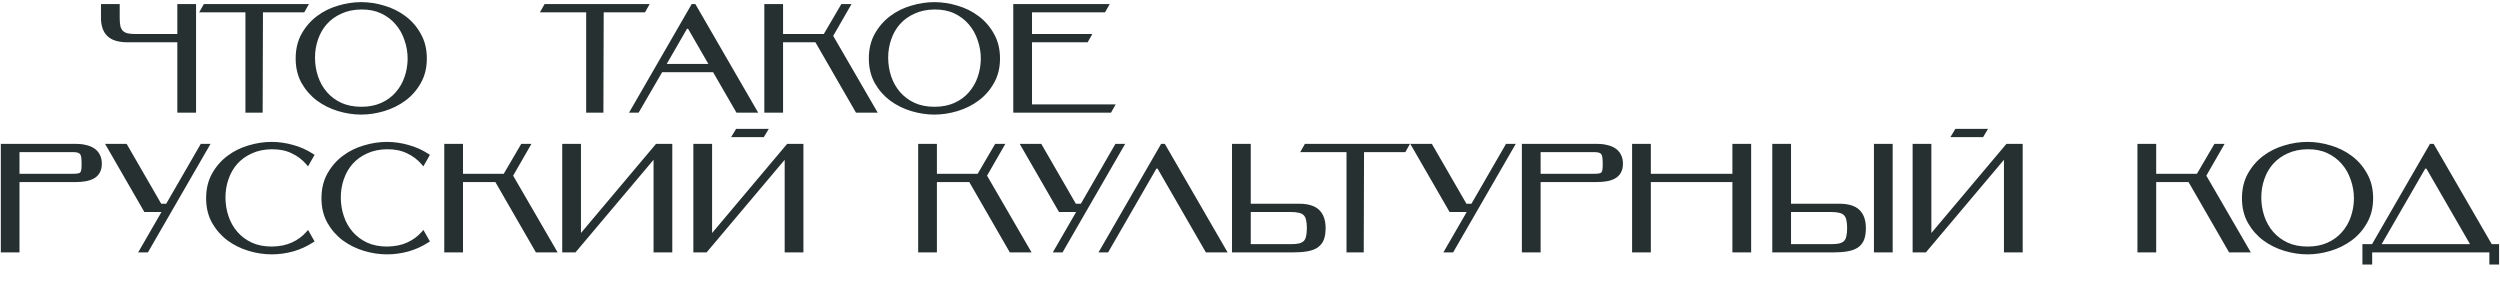
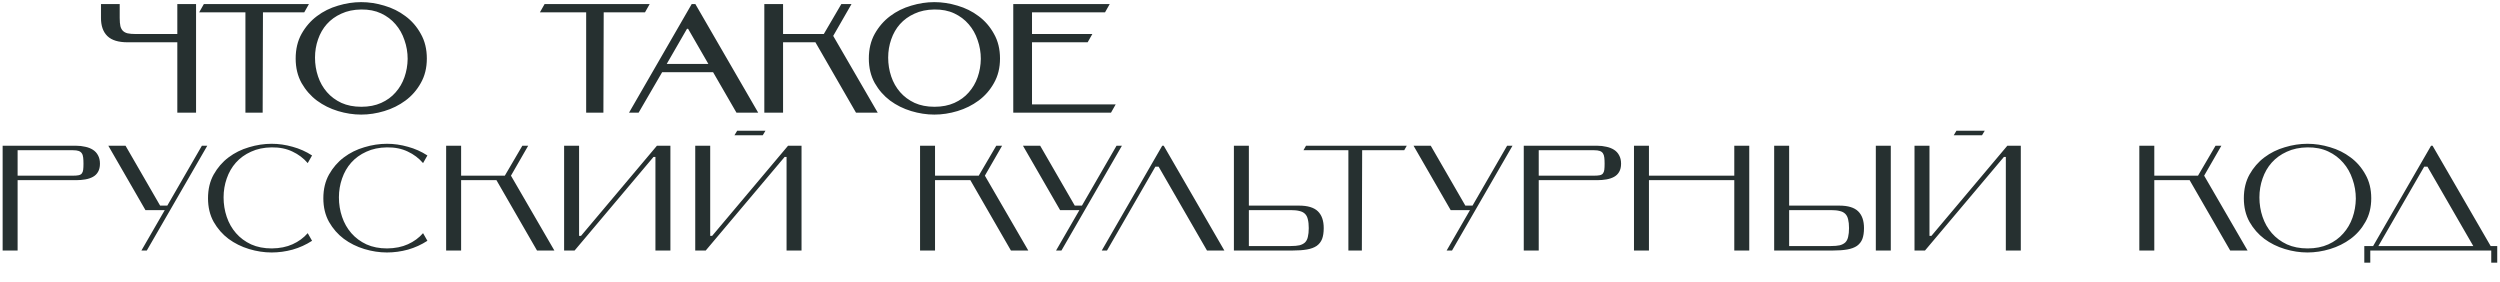
<svg xmlns="http://www.w3.org/2000/svg" width="948" height="107" viewBox="0 0 948 107" fill="none">
  <mask id="path-1-outside-1_1367_23" maskUnits="userSpaceOnUse" x="38" y="0" width="386" height="44" fill="black">
    <rect fill="white" x="38" width="386" height="44" />
    <path d="M48.367 15.318C45.074 15.318 42.69 14.599 41.214 13.161C39.738 11.723 39 9.603 39 6.803V2.261H44.677V6.803C44.677 8.127 44.772 9.225 44.961 10.095C45.188 10.966 45.566 11.666 46.096 12.196C46.626 12.726 47.326 13.104 48.197 13.331C49.067 13.52 50.165 13.615 51.489 13.615H67.953V2.261H73.63V42H67.953V15.318H48.367ZM115.919 2.261L114.954 3.964H99.001L98.888 42H93.779V3.964H76.748L77.713 2.261H115.919ZM112.832 22.187C112.832 18.743 113.551 15.734 114.989 13.161C116.465 10.549 118.339 8.392 120.61 6.689C122.918 4.948 125.511 3.661 128.387 2.829C131.263 1.958 134.121 1.523 136.959 1.523C139.798 1.523 142.655 1.958 145.532 2.829C148.408 3.661 151.001 4.948 153.309 6.689C155.618 8.392 157.491 10.549 158.929 13.161C160.405 15.734 161.143 18.743 161.143 22.187C161.143 25.593 160.405 28.583 158.929 31.157C157.491 33.73 155.618 35.869 153.309 37.572C151.001 39.275 148.408 40.562 145.532 41.432C142.655 42.303 139.798 42.738 136.959 42.738C134.121 42.738 131.263 42.303 128.387 41.432C125.511 40.562 122.918 39.275 120.61 37.572C118.339 35.869 116.465 33.73 114.989 31.157C113.551 28.583 112.832 25.593 112.832 22.187ZM118.736 21.847C118.736 24.42 119.134 26.88 119.928 29.227C120.723 31.573 121.896 33.636 123.448 35.415C125 37.194 126.911 38.613 129.182 39.672C131.453 40.694 134.064 41.205 137.016 41.205C139.968 41.205 142.58 40.694 144.85 39.672C147.121 38.651 149.014 37.269 150.527 35.528C152.079 33.787 153.252 31.781 154.047 29.511C154.842 27.24 155.258 24.855 155.296 22.358C155.296 19.784 154.88 17.324 154.047 14.977C153.252 12.593 152.079 10.511 150.527 8.733C148.976 6.916 147.064 5.478 144.794 4.418C142.523 3.358 139.911 2.848 136.959 2.885C134.007 2.923 131.396 3.472 129.125 4.532C126.854 5.554 124.943 6.935 123.391 8.676C121.877 10.379 120.723 12.385 119.928 14.694C119.134 16.964 118.736 19.349 118.736 21.847ZM245.129 2.261L244.163 3.964H228.211L228.098 42H222.988V3.964H205.957L206.922 2.261H245.129ZM260.092 10.209L251.577 24.969H269.857L261.341 10.209H260.092ZM270.822 26.672H250.669L241.756 42H239.769L262.704 2.261H263.271L286.263 42H279.678L270.822 26.672ZM315.126 13.615L331.589 42H325.004L309.619 15.318H296.222V42H290.545V2.261H296.222V13.615H312.799L319.441 2.261H321.655L315.126 13.615ZM330.177 22.187C330.177 18.743 330.896 15.734 332.335 13.161C333.811 10.549 335.684 8.392 337.955 6.689C340.263 4.948 342.856 3.661 345.732 2.829C348.609 1.958 351.466 1.523 354.305 1.523C357.143 1.523 360 1.958 362.877 2.829C365.753 3.661 368.346 4.948 370.654 6.689C372.963 8.392 374.836 10.549 376.275 13.161C377.751 15.734 378.489 18.743 378.489 22.187C378.489 25.593 377.751 28.583 376.275 31.157C374.836 33.73 372.963 35.869 370.654 37.572C368.346 39.275 365.753 40.562 362.877 41.432C360 42.303 357.143 42.738 354.305 42.738C351.466 42.738 348.609 42.303 345.732 41.432C342.856 40.562 340.263 39.275 337.955 37.572C335.684 35.869 333.811 33.73 332.335 31.157C330.896 28.583 330.177 25.593 330.177 22.187ZM336.081 21.847C336.081 24.42 336.479 26.88 337.274 29.227C338.068 31.573 339.242 33.636 340.793 35.415C342.345 37.194 344.256 38.613 346.527 39.672C348.798 40.694 351.409 41.205 354.361 41.205C357.313 41.205 359.925 40.694 362.196 39.672C364.466 38.651 366.359 37.269 367.873 35.528C369.424 33.787 370.598 31.781 371.392 29.511C372.187 27.24 372.603 24.855 372.641 22.358C372.641 19.784 372.225 17.324 371.392 14.977C370.598 12.593 369.424 10.511 367.873 8.733C366.321 6.916 364.41 5.478 362.139 4.418C359.868 3.358 357.257 2.848 354.305 2.885C351.352 2.923 348.741 3.472 346.47 4.532C344.199 5.554 342.288 6.935 340.736 8.676C339.223 10.379 338.068 12.385 337.274 14.694C336.479 16.964 336.081 19.349 336.081 21.847ZM390.622 13.615H412.989L412.024 15.318H390.622V40.297H421.845L420.88 42H384.945V2.261H419.575L418.609 3.964H390.622V13.615Z" />
  </mask>
  <path d="M48.367 15.318C45.074 15.318 42.69 14.599 41.214 13.161C39.738 11.723 39 9.603 39 6.803V2.261H44.677V6.803C44.677 8.127 44.772 9.225 44.961 10.095C45.188 10.966 45.566 11.666 46.096 12.196C46.626 12.726 47.326 13.104 48.197 13.331C49.067 13.52 50.165 13.615 51.489 13.615H67.953V2.261H73.63V42H67.953V15.318H48.367ZM115.919 2.261L114.954 3.964H99.001L98.888 42H93.779V3.964H76.748L77.713 2.261H115.919ZM112.832 22.187C112.832 18.743 113.551 15.734 114.989 13.161C116.465 10.549 118.339 8.392 120.61 6.689C122.918 4.948 125.511 3.661 128.387 2.829C131.263 1.958 134.121 1.523 136.959 1.523C139.798 1.523 142.655 1.958 145.532 2.829C148.408 3.661 151.001 4.948 153.309 6.689C155.618 8.392 157.491 10.549 158.929 13.161C160.405 15.734 161.143 18.743 161.143 22.187C161.143 25.593 160.405 28.583 158.929 31.157C157.491 33.73 155.618 35.869 153.309 37.572C151.001 39.275 148.408 40.562 145.532 41.432C142.655 42.303 139.798 42.738 136.959 42.738C134.121 42.738 131.263 42.303 128.387 41.432C125.511 40.562 122.918 39.275 120.61 37.572C118.339 35.869 116.465 33.73 114.989 31.157C113.551 28.583 112.832 25.593 112.832 22.187ZM118.736 21.847C118.736 24.42 119.134 26.88 119.928 29.227C120.723 31.573 121.896 33.636 123.448 35.415C125 37.194 126.911 38.613 129.182 39.672C131.453 40.694 134.064 41.205 137.016 41.205C139.968 41.205 142.58 40.694 144.85 39.672C147.121 38.651 149.014 37.269 150.527 35.528C152.079 33.787 153.252 31.781 154.047 29.511C154.842 27.24 155.258 24.855 155.296 22.358C155.296 19.784 154.88 17.324 154.047 14.977C153.252 12.593 152.079 10.511 150.527 8.733C148.976 6.916 147.064 5.478 144.794 4.418C142.523 3.358 139.911 2.848 136.959 2.885C134.007 2.923 131.396 3.472 129.125 4.532C126.854 5.554 124.943 6.935 123.391 8.676C121.877 10.379 120.723 12.385 119.928 14.694C119.134 16.964 118.736 19.349 118.736 21.847ZM245.129 2.261L244.163 3.964H228.211L228.098 42H222.988V3.964H205.957L206.922 2.261H245.129ZM260.092 10.209L251.577 24.969H269.857L261.341 10.209H260.092ZM270.822 26.672H250.669L241.756 42H239.769L262.704 2.261H263.271L286.263 42H279.678L270.822 26.672ZM315.126 13.615L331.589 42H325.004L309.619 15.318H296.222V42H290.545V2.261H296.222V13.615H312.799L319.441 2.261H321.655L315.126 13.615ZM330.177 22.187C330.177 18.743 330.896 15.734 332.335 13.161C333.811 10.549 335.684 8.392 337.955 6.689C340.263 4.948 342.856 3.661 345.732 2.829C348.609 1.958 351.466 1.523 354.305 1.523C357.143 1.523 360 1.958 362.877 2.829C365.753 3.661 368.346 4.948 370.654 6.689C372.963 8.392 374.836 10.549 376.275 13.161C377.751 15.734 378.489 18.743 378.489 22.187C378.489 25.593 377.751 28.583 376.275 31.157C374.836 33.73 372.963 35.869 370.654 37.572C368.346 39.275 365.753 40.562 362.877 41.432C360 42.303 357.143 42.738 354.305 42.738C351.466 42.738 348.609 42.303 345.732 41.432C342.856 40.562 340.263 39.275 337.955 37.572C335.684 35.869 333.811 33.73 332.335 31.157C330.896 28.583 330.177 25.593 330.177 22.187ZM336.081 21.847C336.081 24.42 336.479 26.88 337.274 29.227C338.068 31.573 339.242 33.636 340.793 35.415C342.345 37.194 344.256 38.613 346.527 39.672C348.798 40.694 351.409 41.205 354.361 41.205C357.313 41.205 359.925 40.694 362.196 39.672C364.466 38.651 366.359 37.269 367.873 35.528C369.424 33.787 370.598 31.781 371.392 29.511C372.187 27.24 372.603 24.855 372.641 22.358C372.641 19.784 372.225 17.324 371.392 14.977C370.598 12.593 369.424 10.511 367.873 8.733C366.321 6.916 364.41 5.478 362.139 4.418C359.868 3.358 357.257 2.848 354.305 2.885C351.352 2.923 348.741 3.472 346.47 4.532C344.199 5.554 342.288 6.935 340.736 8.676C339.223 10.379 338.068 12.385 337.274 14.694C336.479 16.964 336.081 19.349 336.081 21.847ZM390.622 13.615H412.989L412.024 15.318H390.622V40.297H421.845L420.88 42H384.945V2.261H419.575L418.609 3.964H390.622V13.615Z" fill="#263030" />
  <path d="M41.214 13.161L41.713 12.649L41.214 13.161ZM39 2.261V1.546H38.285V2.261H39ZM44.677 2.261H45.392V1.546H44.677V2.261ZM44.961 10.095L44.262 10.247L44.265 10.261L44.269 10.276L44.961 10.095ZM46.096 12.196L45.591 12.701L45.591 12.701L46.096 12.196ZM48.197 13.331L48.016 14.023L48.031 14.027L48.045 14.03L48.197 13.331ZM67.953 13.615V14.33H68.668V13.615H67.953ZM67.953 2.261V1.546H67.238V2.261H67.953ZM73.63 2.261H74.345V1.546H73.63V2.261ZM73.63 42V42.715H74.345V42H73.63ZM67.953 42H67.238V42.715H67.953V42ZM67.953 15.318H68.668V14.603H67.953V15.318ZM48.367 15.318V14.603C45.154 14.603 42.995 13.898 41.713 12.649L41.214 13.161L40.715 13.673C42.385 15.3 44.995 16.033 48.367 16.033V15.318ZM41.214 13.161L41.713 12.649C40.419 11.388 39.715 9.482 39.715 6.803H39H38.285C38.285 9.725 39.057 12.057 40.715 13.673L41.214 13.161ZM39 6.803H39.715V2.261H39H38.285V6.803H39ZM39 2.261V2.976H44.677V2.261V1.546H39V2.261ZM44.677 2.261H43.962V6.803H44.677H45.392V2.261H44.677ZM44.677 6.803H43.962C43.962 8.156 44.058 9.309 44.262 10.247L44.961 10.095L45.66 9.943C45.485 9.141 45.392 8.098 45.392 6.803H44.677ZM44.961 10.095L44.269 10.276C44.522 11.245 44.954 12.065 45.591 12.701L46.096 12.196L46.602 11.69C46.178 11.267 45.854 10.687 45.653 9.915L44.961 10.095ZM46.096 12.196L45.591 12.701C46.227 13.338 47.047 13.77 48.016 14.023L48.197 13.331L48.377 12.639C47.605 12.438 47.025 12.114 46.602 11.69L46.096 12.196ZM48.197 13.331L48.045 14.03C48.983 14.234 50.136 14.33 51.489 14.33V13.615V12.9C50.194 12.9 49.151 12.807 48.349 12.632L48.197 13.331ZM51.489 13.615V14.33H67.953V13.615V12.9H51.489V13.615ZM67.953 13.615H68.668V2.261H67.953H67.238V13.615H67.953ZM67.953 2.261V2.976H73.63V2.261V1.546H67.953V2.261ZM73.63 2.261H72.915V42H73.63H74.345V2.261H73.63ZM73.63 42V41.285H67.953V42V42.715H73.63V42ZM67.953 42H68.668V15.318H67.953H67.238V42H67.953ZM67.953 15.318V14.603H48.367V15.318V16.033H67.953V15.318ZM115.919 2.261L116.541 2.613L117.146 1.546H115.919V2.261ZM114.954 3.964V4.679H115.371L115.576 4.317L114.954 3.964ZM99.001 3.964V3.249H98.289L98.287 3.962L99.001 3.964ZM98.888 42V42.715H99.601L99.603 42.002L98.888 42ZM93.779 42H93.064V42.715H93.779V42ZM93.779 3.964H94.494V3.249H93.779V3.964ZM76.748 3.964L76.126 3.612L75.521 4.679H76.748V3.964ZM77.713 2.261V1.546H77.296L77.091 1.908L77.713 2.261ZM115.919 2.261L115.297 1.908L114.332 3.612L114.954 3.964L115.576 4.317L116.541 2.613L115.919 2.261ZM114.954 3.964V3.249H99.001V3.964V4.679H114.954V3.964ZM99.001 3.964L98.287 3.962L98.173 41.998L98.888 42L99.603 42.002L99.716 3.966L99.001 3.964ZM98.888 42V41.285H93.779V42V42.715H98.888V42ZM93.779 42H94.494V3.964H93.779H93.064V42H93.779ZM93.779 3.964V3.249H76.748V3.964V4.679H93.779V3.964ZM76.748 3.964L77.37 4.317L78.335 2.613L77.713 2.261L77.091 1.908L76.126 3.612L76.748 3.964ZM77.713 2.261V2.976H115.919V2.261V1.546H77.713V2.261ZM114.989 13.161L114.367 12.809L114.365 12.812L114.989 13.161ZM120.61 6.689L121.039 7.261L121.04 7.26L120.61 6.689ZM128.387 2.829L128.586 3.516L128.594 3.513L128.387 2.829ZM145.532 2.829L145.325 3.513L145.333 3.515L145.532 2.829ZM153.309 6.689L152.879 7.26L152.885 7.264L153.309 6.689ZM158.929 13.161L158.303 13.506L158.309 13.517L158.929 13.161ZM158.929 31.157L158.309 30.801L158.305 30.808L158.929 31.157ZM153.309 37.572L153.734 38.147L153.734 38.147L153.309 37.572ZM145.532 41.432L145.739 42.117L145.739 42.117L145.532 41.432ZM128.387 41.432L128.594 40.748L128.594 40.748L128.387 41.432ZM120.61 37.572L120.181 38.144L120.185 38.147L120.61 37.572ZM114.989 31.157L114.365 31.506L114.369 31.513L114.989 31.157ZM119.928 29.227L119.251 29.456L119.251 29.456L119.928 29.227ZM123.448 35.415L122.909 35.885L122.909 35.885L123.448 35.415ZM129.182 39.672L128.88 40.32L128.888 40.325L129.182 39.672ZM144.85 39.672L145.144 40.325L145.144 40.325L144.85 39.672ZM150.527 35.528L149.994 35.052L149.988 35.059L150.527 35.528ZM154.047 29.511L153.372 29.274L153.372 29.274L154.047 29.511ZM155.296 22.358L156.011 22.368V22.358H155.296ZM154.047 14.977L153.369 15.204L153.373 15.217L154.047 14.977ZM150.527 8.733L149.984 9.197L149.989 9.203L150.527 8.733ZM144.794 4.418L145.096 3.77L145.096 3.77L144.794 4.418ZM136.959 2.885L136.969 3.6L136.969 3.6L136.959 2.885ZM129.125 4.532L129.419 5.184L129.428 5.18L129.125 4.532ZM123.391 8.676L122.858 8.2L122.857 8.201L123.391 8.676ZM119.928 14.694L120.603 14.93L120.604 14.926L119.928 14.694ZM112.832 22.187H113.547C113.547 18.845 114.244 15.96 115.614 13.51L114.989 13.161L114.365 12.812C112.858 15.509 112.117 18.642 112.117 22.187H112.832ZM114.989 13.161L115.612 13.513C117.042 10.982 118.851 8.902 121.039 7.261L120.61 6.689L120.181 6.117C117.826 7.883 115.889 10.117 114.367 12.809L114.989 13.161ZM120.61 6.689L121.04 7.26C123.277 5.573 125.79 4.325 128.586 3.515L128.387 2.829L128.188 2.142C125.231 2.998 122.56 4.323 120.179 6.118L120.61 6.689ZM128.387 2.829L128.594 3.513C131.407 2.662 134.195 2.238 136.959 2.238V1.523V0.808C134.047 0.808 131.12 1.255 128.18 2.144L128.387 2.829ZM136.959 1.523V2.238C139.724 2.238 142.511 2.662 145.325 3.513L145.532 2.829L145.739 2.144C142.799 1.255 139.872 0.808 136.959 0.808V1.523ZM145.532 2.829L145.333 3.515C148.129 4.325 150.642 5.573 152.879 7.26L153.309 6.689L153.74 6.118C151.359 4.323 148.687 2.998 145.731 2.142L145.532 2.829ZM153.309 6.689L152.885 7.264C155.107 8.904 156.913 10.981 158.303 13.506L158.929 13.161L159.556 12.816C158.07 10.118 156.129 7.88 153.734 6.114L153.309 6.689ZM158.929 13.161L158.309 13.517C159.714 15.966 160.428 18.848 160.428 22.187H161.143H161.858C161.858 18.639 161.097 15.503 159.55 12.805L158.929 13.161ZM161.143 22.187H160.428C160.428 25.487 159.714 28.351 158.309 30.801L158.929 31.157L159.55 31.513C161.096 28.816 161.858 25.7 161.858 22.187H161.143ZM158.929 31.157L158.305 30.808C156.915 33.295 155.109 35.356 152.885 36.997L153.309 37.572L153.734 38.147C156.127 36.382 158.067 34.166 159.554 31.506L158.929 31.157ZM153.309 37.572L152.885 36.996C150.645 38.649 148.127 39.9 145.325 40.748L145.532 41.432L145.739 42.117C148.69 41.224 151.356 39.901 153.734 38.147L153.309 37.572ZM145.532 41.432L145.325 40.748C142.511 41.599 139.724 42.023 136.959 42.023V42.738V43.453C139.872 43.453 142.799 43.006 145.739 42.117L145.532 41.432ZM136.959 42.738V42.023C134.195 42.023 131.407 41.599 128.594 40.748L128.387 41.432L128.18 42.117C131.12 43.006 134.047 43.453 136.959 43.453V42.738ZM128.387 41.432L128.594 40.748C125.792 39.9 123.274 38.649 121.034 36.996L120.61 37.572L120.185 38.147C122.563 39.901 125.229 41.224 128.18 42.117L128.387 41.432ZM120.61 37.572L121.039 37C118.849 35.358 117.04 33.294 115.61 30.801L114.989 31.157L114.369 31.513C115.891 34.167 117.829 36.38 120.181 38.144L120.61 37.572ZM114.989 31.157L115.614 30.808C114.244 28.357 113.547 25.491 113.547 22.187H112.832H112.117C112.117 25.696 112.859 28.81 114.365 31.506L114.989 31.157ZM118.736 21.847H118.021C118.021 24.495 118.43 27.033 119.251 29.456L119.928 29.227L120.606 28.997C119.837 26.728 119.451 24.345 119.451 21.847H118.736ZM119.928 29.227L119.251 29.456C120.074 31.887 121.293 34.032 122.909 35.885L123.448 35.415L123.987 34.945C122.5 33.24 121.372 31.26 120.606 28.997L119.928 29.227ZM123.448 35.415L122.909 35.885C124.531 37.743 126.524 39.221 128.88 40.32L129.182 39.672L129.484 39.025C127.298 38.004 125.469 36.644 123.987 34.945L123.448 35.415ZM129.182 39.672L128.888 40.325C131.267 41.395 133.981 41.92 137.016 41.92V41.205V40.49C134.147 40.49 131.638 39.994 129.475 39.02L129.182 39.672ZM137.016 41.205V41.92C140.051 41.92 142.765 41.395 145.144 40.325L144.85 39.672L144.557 39.02C142.394 39.994 139.886 40.49 137.016 40.49V41.205ZM144.85 39.672L145.144 40.325C147.501 39.264 149.48 37.822 151.067 35.997L150.527 35.528L149.988 35.059C148.547 36.716 146.741 38.038 144.557 39.02L144.85 39.672ZM150.527 35.528L151.061 36.004C152.677 34.191 153.897 32.103 154.722 29.747L154.047 29.511L153.372 29.274C152.607 31.46 151.481 33.384 149.994 35.053L150.527 35.528ZM154.047 29.511L154.722 29.747C155.543 27.401 155.972 24.94 156.011 22.368L155.296 22.358L154.581 22.347C154.544 24.771 154.141 27.079 153.372 29.274L154.047 29.511ZM155.296 22.358H156.011C156.011 19.705 155.582 17.164 154.721 14.738L154.047 14.977L153.373 15.217C154.178 17.484 154.581 19.863 154.581 22.358H155.296ZM154.047 14.977L154.726 14.751C153.903 12.283 152.684 10.117 151.066 8.263L150.527 8.733L149.989 9.203C151.474 10.906 152.602 12.903 153.369 15.204L154.047 14.977ZM150.527 8.733L151.071 8.268C149.45 6.37 147.455 4.871 145.096 3.77L144.794 4.418L144.491 5.066C146.674 6.085 148.502 7.462 149.984 9.197L150.527 8.733ZM144.794 4.418L145.096 3.77C142.712 2.658 139.991 2.131 136.95 2.17L136.959 2.885L136.969 3.6C139.832 3.564 142.334 4.059 144.491 5.066L144.794 4.418ZM136.959 2.885L136.95 2.17C133.915 2.209 131.2 2.774 128.823 3.884L129.125 4.532L129.428 5.18C131.592 4.17 134.1 3.637 136.969 3.6L136.959 2.885ZM129.125 4.532L128.832 3.88C126.476 4.94 124.481 6.379 122.858 8.2L123.391 8.676L123.925 9.152C125.406 7.491 127.233 6.167 129.419 5.184L129.125 4.532ZM123.391 8.676L122.857 8.201C121.276 9.98 120.076 12.069 119.252 14.461L119.928 14.694L120.604 14.926C121.371 12.701 122.479 10.779 123.926 9.151L123.391 8.676ZM119.928 14.694L119.254 14.457C118.431 16.807 118.021 19.271 118.021 21.847H118.736H119.451C119.451 19.426 119.836 17.122 120.603 14.93L119.928 14.694ZM245.129 2.261L245.751 2.613L246.356 1.546H245.129V2.261ZM244.163 3.964V4.679H244.58L244.786 4.317L244.163 3.964ZM228.211 3.964V3.249H227.498L227.496 3.962L228.211 3.964ZM228.098 42V42.715H228.81L228.813 42.002L228.098 42ZM222.988 42H222.273V42.715H222.988V42ZM222.988 3.964H223.703V3.249H222.988V3.964ZM205.957 3.964L205.335 3.612L204.73 4.679H205.957V3.964ZM206.922 2.261V1.546H206.506L206.3 1.908L206.922 2.261ZM245.129 2.261L244.507 1.908L243.541 3.612L244.163 3.964L244.786 4.317L245.751 2.613L245.129 2.261ZM244.163 3.964V3.249H228.211V3.964V4.679H244.163V3.964ZM228.211 3.964L227.496 3.962L227.383 41.998L228.098 42L228.813 42.002L228.926 3.966L228.211 3.964ZM228.098 42V41.285H222.988V42V42.715H228.098V42ZM222.988 42H223.703V3.964H222.988H222.273V42H222.988ZM222.988 3.964V3.249H205.957V3.964V4.679H222.988V3.964ZM205.957 3.964L206.579 4.317L207.544 2.613L206.922 2.261L206.3 1.908L205.335 3.612L205.957 3.964ZM206.922 2.261V2.976H245.129V2.261V1.546H206.922V2.261ZM260.092 10.209V9.494H259.679L259.473 9.851L260.092 10.209ZM251.577 24.969L250.958 24.612L250.339 25.684H251.577V24.969ZM269.857 24.969V25.684H271.095L270.476 24.612L269.857 24.969ZM261.341 10.209L261.961 9.851L261.754 9.494H261.341V10.209ZM270.822 26.672L271.441 26.314L271.235 25.957H270.822V26.672ZM250.669 26.672V25.957H250.257L250.05 26.313L250.669 26.672ZM241.756 42V42.715H242.167L242.374 42.359L241.756 42ZM239.769 42L239.149 41.643L238.53 42.715H239.769V42ZM262.704 2.261V1.546H262.291L262.085 1.904L262.704 2.261ZM263.271 2.261L263.89 1.903L263.684 1.546H263.271V2.261ZM286.263 42V42.715H287.503L286.882 41.642L286.263 42ZM279.678 42L279.059 42.358L279.265 42.715H279.678V42ZM260.092 10.209L259.473 9.851L250.958 24.612L251.577 24.969L252.196 25.326L260.712 10.566L260.092 10.209ZM251.577 24.969V25.684H269.857V24.969V24.254H251.577V24.969ZM269.857 24.969L270.476 24.612L261.961 9.851L261.341 10.209L260.722 10.566L269.237 25.326L269.857 24.969ZM261.341 10.209V9.494H260.092V10.209V10.924H261.341V10.209ZM270.822 26.672V25.957H250.669V26.672V27.387H270.822V26.672ZM250.669 26.672L250.05 26.313L241.138 41.641L241.756 42L242.374 42.359L251.287 27.032L250.669 26.672ZM241.756 42V41.285H239.769V42V42.715H241.756V42ZM239.769 42L240.388 42.357L263.323 2.618L262.704 2.261L262.085 1.904L239.149 41.643L239.769 42ZM262.704 2.261V2.976H263.271V2.261V1.546H262.704V2.261ZM263.271 2.261L262.653 2.619L285.644 42.358L286.263 42L286.882 41.642L263.89 1.903L263.271 2.261ZM286.263 42V41.285H279.678V42V42.715H286.263V42ZM279.678 42L280.297 41.642L271.441 26.314L270.822 26.672L270.203 27.03L279.059 42.358L279.678 42ZM315.126 13.615L314.506 13.259L314.3 13.617L314.508 13.974L315.126 13.615ZM331.589 42V42.715H332.831L332.208 41.641L331.589 42ZM325.004 42L324.385 42.357L324.591 42.715H325.004V42ZM309.619 15.318L310.239 14.961L310.032 14.603H309.619V15.318ZM296.222 15.318V14.603H295.507V15.318H296.222ZM296.222 42V42.715H296.937V42H296.222ZM290.545 42H289.83V42.715H290.545V42ZM290.545 2.261V1.546H289.83V2.261H290.545ZM296.222 2.261H296.937V1.546H296.222V2.261ZM296.222 13.615H295.507V14.33H296.222V13.615ZM312.799 13.615V14.33H313.209L313.416 13.976L312.799 13.615ZM319.441 2.261V1.546H319.031L318.823 1.9L319.441 2.261ZM321.655 2.261L322.274 2.617L322.891 1.546H321.655V2.261ZM315.126 13.615L314.508 13.974L330.971 42.359L331.589 42L332.208 41.641L315.745 13.256L315.126 13.615ZM331.589 42V41.285H325.004V42V42.715H331.589V42ZM325.004 42L325.623 41.643L310.239 14.961L309.619 15.318L309 15.675L324.385 42.357L325.004 42ZM309.619 15.318V14.603H296.222V15.318V16.033H309.619V15.318ZM296.222 15.318H295.507V42H296.222H296.937V15.318H296.222ZM296.222 42V41.285H290.545V42V42.715H296.222V42ZM290.545 42H291.26V2.261H290.545H289.83V42H290.545ZM290.545 2.261V2.976H296.222V2.261V1.546H290.545V2.261ZM296.222 2.261H295.507V13.615H296.222H296.937V2.261H296.222ZM296.222 13.615V14.33H312.799V13.615V12.9H296.222V13.615ZM312.799 13.615L313.416 13.976L320.058 2.622L319.441 2.261L318.823 1.9L312.181 13.254L312.799 13.615ZM319.441 2.261V2.976H321.655V2.261V1.546H319.441V2.261ZM321.655 2.261L321.035 1.905L314.506 13.259L315.126 13.615L315.746 13.971L322.274 2.617L321.655 2.261ZM332.335 13.161L331.712 12.809L331.71 12.812L332.335 13.161ZM337.955 6.689L338.384 7.261L338.385 7.26L337.955 6.689ZM345.732 2.829L345.931 3.516L345.939 3.513L345.732 2.829ZM362.877 2.829L362.67 3.513L362.678 3.515L362.877 2.829ZM370.654 6.689L370.224 7.26L370.23 7.264L370.654 6.689ZM376.275 13.161L375.648 13.506L375.654 13.517L376.275 13.161ZM376.275 31.157L375.654 30.801L375.65 30.808L376.275 31.157ZM370.654 37.572L371.079 38.147L371.079 38.147L370.654 37.572ZM362.877 41.432L363.084 42.117L363.084 42.117L362.877 41.432ZM345.732 41.432L345.939 40.748L345.939 40.748L345.732 41.432ZM337.955 37.572L337.526 38.144L337.53 38.147L337.955 37.572ZM332.335 31.157L331.71 31.506L331.714 31.513L332.335 31.157ZM337.274 29.227L336.596 29.456L336.596 29.456L337.274 29.227ZM340.793 35.415L340.254 35.885L340.254 35.885L340.793 35.415ZM346.527 39.672L346.225 40.32L346.234 40.325L346.527 39.672ZM362.196 39.672L362.489 40.325L362.489 40.325L362.196 39.672ZM367.873 35.528L367.339 35.052L367.333 35.059L367.873 35.528ZM371.392 29.511L370.717 29.274L370.717 29.274L371.392 29.511ZM372.641 22.358L373.356 22.368V22.358H372.641ZM371.392 14.977L370.714 15.204L370.718 15.217L371.392 14.977ZM367.873 8.733L367.329 9.197L367.334 9.203L367.873 8.733ZM362.139 4.418L362.441 3.77L362.441 3.77L362.139 4.418ZM354.305 2.885L354.314 3.6L354.314 3.6L354.305 2.885ZM346.47 4.532L346.764 5.184L346.773 5.18L346.47 4.532ZM340.736 8.676L340.203 8.2L340.202 8.201L340.736 8.676ZM337.274 14.694L337.948 14.93L337.95 14.926L337.274 14.694ZM330.177 22.187H330.892C330.892 18.845 331.589 15.96 332.959 13.51L332.335 13.161L331.71 12.812C330.203 15.509 329.462 18.642 329.462 22.187H330.177ZM332.335 13.161L332.957 13.513C334.387 10.982 336.196 8.902 338.384 7.261L337.955 6.689L337.526 6.117C335.171 7.883 333.234 10.117 331.712 12.809L332.335 13.161ZM337.955 6.689L338.385 7.26C340.622 5.573 343.135 4.325 345.931 3.515L345.732 2.829L345.533 2.142C342.576 2.998 339.905 4.323 337.524 6.118L337.955 6.689ZM345.732 2.829L345.939 3.513C348.752 2.662 351.54 2.238 354.305 2.238V1.523V0.808C351.392 0.808 348.465 1.255 345.525 2.144L345.732 2.829ZM354.305 1.523V2.238C357.069 2.238 359.857 2.662 362.67 3.513L362.877 2.829L363.084 2.144C360.144 1.255 357.217 0.808 354.305 0.808V1.523ZM362.877 2.829L362.678 3.515C365.474 4.325 367.987 5.573 370.224 7.26L370.654 6.689L371.085 6.118C368.704 4.323 366.033 2.998 363.076 2.142L362.877 2.829ZM370.654 6.689L370.23 7.264C372.452 8.904 374.258 10.981 375.648 13.506L376.275 13.161L376.901 12.816C375.415 10.118 373.474 7.88 371.079 6.114L370.654 6.689ZM376.275 13.161L375.654 13.517C377.059 15.966 377.774 18.848 377.774 22.187H378.489H379.204C379.204 18.639 378.442 15.503 376.895 12.805L376.275 13.161ZM378.489 22.187H377.774C377.774 25.487 377.06 28.351 375.654 30.801L376.275 31.157L376.895 31.513C378.442 28.816 379.204 25.7 379.204 22.187H378.489ZM376.275 31.157L375.65 30.808C374.26 33.295 372.454 35.356 370.23 36.997L370.654 37.572L371.079 38.147C373.472 36.382 375.412 34.166 376.899 31.506L376.275 31.157ZM370.654 37.572L370.23 36.996C367.99 38.649 365.472 39.9 362.67 40.748L362.877 41.432L363.084 42.117C366.035 41.224 368.701 39.901 371.079 38.147L370.654 37.572ZM362.877 41.432L362.67 40.748C359.857 41.599 357.069 42.023 354.305 42.023V42.738V43.453C357.217 43.453 360.144 43.006 363.084 42.117L362.877 41.432ZM354.305 42.738V42.023C351.54 42.023 348.752 41.599 345.939 40.748L345.732 41.432L345.525 42.117C348.465 43.006 351.392 43.453 354.305 43.453V42.738ZM345.732 41.432L345.939 40.748C343.137 39.9 340.619 38.649 338.379 36.996L337.955 37.572L337.53 38.147C339.908 39.901 342.574 41.224 345.525 42.117L345.732 41.432ZM337.955 37.572L338.384 37C336.194 35.358 334.385 33.294 332.955 30.801L332.335 31.157L331.714 31.513C333.236 34.167 335.174 36.38 337.526 38.144L337.955 37.572ZM332.335 31.157L332.959 30.808C331.589 28.357 330.892 25.491 330.892 22.187H330.177H329.462C329.462 25.696 330.204 28.81 331.71 31.506L332.335 31.157ZM336.081 21.847H335.366C335.366 24.495 335.776 27.033 336.596 29.456L337.274 29.227L337.951 28.997C337.182 26.728 336.796 24.345 336.796 21.847H336.081ZM337.274 29.227L336.596 29.456C337.42 31.887 338.638 34.032 340.254 35.885L340.793 35.415L341.332 34.945C339.845 33.24 338.717 31.26 337.951 28.997L337.274 29.227ZM340.793 35.415L340.254 35.885C341.876 37.743 343.869 39.221 346.225 40.32L346.527 39.672L346.829 39.025C344.643 38.004 342.814 36.644 341.332 34.945L340.793 35.415ZM346.527 39.672L346.234 40.325C348.612 41.395 351.327 41.92 354.361 41.92V41.205V40.49C351.492 40.49 348.983 39.994 346.82 39.02L346.527 39.672ZM354.361 41.205V41.92C357.396 41.92 360.11 41.395 362.489 40.325L362.196 39.672L361.902 39.02C359.739 39.994 357.231 40.49 354.361 40.49V41.205ZM362.196 39.672L362.489 40.325C364.846 39.264 366.825 37.822 368.412 35.997L367.873 35.528L367.333 35.059C365.892 36.716 364.086 38.038 361.902 39.02L362.196 39.672ZM367.873 35.528L368.406 36.004C370.022 34.191 371.242 32.103 372.067 29.747L371.392 29.511L370.717 29.274C369.953 31.46 368.826 33.384 367.339 35.053L367.873 35.528ZM371.392 29.511L372.067 29.747C372.888 27.401 373.317 24.94 373.356 22.368L372.641 22.358L371.926 22.347C371.89 24.771 371.486 27.079 370.717 29.274L371.392 29.511ZM372.641 22.358H373.356C373.356 19.705 372.927 17.164 372.066 14.738L371.392 14.977L370.718 15.217C371.523 17.484 371.926 19.863 371.926 22.358H372.641ZM371.392 14.977L372.071 14.751C371.248 12.283 370.029 10.117 368.411 8.263L367.873 8.733L367.334 9.203C368.819 10.906 369.947 12.903 370.714 15.204L371.392 14.977ZM367.873 8.733L368.416 8.268C366.795 6.37 364.8 4.871 362.441 3.77L362.139 4.418L361.836 5.066C364.019 6.085 365.847 7.462 367.329 9.197L367.873 8.733ZM362.139 4.418L362.441 3.77C360.057 2.658 357.336 2.131 354.295 2.17L354.305 2.885L354.314 3.6C357.177 3.564 359.679 4.059 361.836 5.066L362.139 4.418ZM354.305 2.885L354.295 2.17C351.26 2.209 348.545 2.774 346.168 3.884L346.47 4.532L346.773 5.18C348.937 4.17 351.445 3.637 354.314 3.6L354.305 2.885ZM346.47 4.532L346.177 3.88C343.821 4.94 341.826 6.379 340.203 8.2L340.736 8.676L341.27 9.152C342.751 7.491 344.578 6.167 346.764 5.184L346.47 4.532ZM340.736 8.676L340.202 8.201C338.621 9.98 337.421 12.069 336.597 14.461L337.274 14.694L337.95 14.926C338.716 12.701 339.824 10.779 341.271 9.151L340.736 8.676ZM337.274 14.694L336.599 14.457C335.776 16.807 335.366 19.271 335.366 21.847H336.081H336.796C336.796 19.426 337.181 17.122 337.948 14.93L337.274 14.694ZM390.622 13.615H389.907V14.33H390.622V13.615ZM412.989 13.615L413.611 13.967L414.216 12.9H412.989V13.615ZM412.024 15.318V16.033H412.441L412.646 15.671L412.024 15.318ZM390.622 15.318V14.603H389.907V15.318H390.622ZM390.622 40.297H389.907V41.012H390.622V40.297ZM421.845 40.297L422.467 40.649L423.072 39.582H421.845V40.297ZM420.88 42V42.715H421.297L421.502 42.352L420.88 42ZM384.945 42H384.23V42.715H384.945V42ZM384.945 2.261V1.546H384.23V2.261H384.945ZM419.575 2.261L420.197 2.613L420.802 1.546H419.575V2.261ZM418.609 3.964V4.679H419.026L419.232 4.317L418.609 3.964ZM390.622 3.964V3.249H389.907V3.964H390.622ZM390.622 13.615V14.33H412.989V13.615V12.9H390.622V13.615ZM412.989 13.615L412.367 13.262L411.402 14.966L412.024 15.318L412.646 15.671L413.611 13.967L412.989 13.615ZM412.024 15.318V14.603H390.622V15.318V16.033H412.024V15.318ZM390.622 15.318H389.907V40.297H390.622H391.337V15.318H390.622ZM390.622 40.297V41.012H421.845V40.297V39.582H390.622V40.297ZM421.845 40.297L421.223 39.944L420.258 41.648L420.88 42L421.502 42.352L422.467 40.649L421.845 40.297ZM420.88 42V41.285H384.945V42V42.715H420.88V42ZM384.945 42H385.66V2.261H384.945H384.23V42H384.945ZM384.945 2.261V2.976H419.575V2.261V1.546H384.945V2.261ZM419.575 2.261L418.952 1.908L417.987 3.612L418.609 3.964L419.232 4.317L420.197 2.613L419.575 2.261ZM418.609 3.964V3.249H390.622V3.964V4.679H418.609V3.964ZM390.622 3.964H389.907V13.615H390.622H391.337V3.964H390.622Z" fill="#263030" mask="url(#path-1-outside-1_1367_23)" />
  <mask id="path-3-outside-2_1367_23" maskUnits="userSpaceOnUse" x="0" y="48" width="948" height="53" fill="black">
    <rect fill="white" y="48" width="948" height="53" />
    <path d="M27.682 66.615C28.59 66.615 29.309 66.558 29.839 66.445C30.369 66.331 30.766 66.104 31.031 65.763C31.296 65.423 31.467 64.969 31.542 64.401C31.618 63.795 31.656 63.02 31.656 62.073C31.656 61.165 31.618 60.389 31.542 59.746C31.467 59.065 31.296 58.535 31.031 58.156C30.766 57.74 30.369 57.437 29.839 57.248C29.309 57.059 28.59 56.964 27.682 56.964H6.677V66.615H27.682ZM6.677 68.318V95H1V55.261H28.817C30.066 55.261 31.239 55.393 32.337 55.658C33.435 55.885 34.4 56.264 35.232 56.794C36.065 57.324 36.708 58.024 37.163 58.894C37.654 59.765 37.901 60.824 37.901 62.073C37.901 63.322 37.654 64.363 37.163 65.196C36.708 65.99 36.065 66.615 35.232 67.069C34.4 67.523 33.435 67.845 32.337 68.034C31.239 68.223 30.066 68.318 28.817 68.318H6.677ZM62.478 79.672H55.155L41.076 55.261H47.605L60.719 77.969H63.444L76.557 55.261H78.601L55.666 95H53.622L62.478 79.672ZM118.334 91.31C116.064 92.786 113.604 93.902 110.954 94.659C108.305 95.379 105.656 95.738 103.006 95.738C100.168 95.738 97.311 95.303 94.434 94.432C91.558 93.562 88.965 92.275 86.657 90.572C84.386 88.869 82.513 86.731 81.037 84.157C79.598 81.583 78.879 78.593 78.879 75.187C78.879 71.743 79.598 68.734 81.037 66.161C82.513 63.549 84.386 61.392 86.657 59.689C88.965 57.948 91.558 56.661 94.434 55.829C97.311 54.958 100.168 54.523 103.006 54.523C105.656 54.523 108.305 54.901 110.954 55.658C113.604 56.377 116.064 57.475 118.334 58.951L116.688 61.846C115.099 59.992 113.168 58.535 110.898 57.475C108.627 56.377 105.996 55.848 103.006 55.885C100.054 55.923 97.443 56.472 95.172 57.532C92.901 58.554 90.99 59.935 89.439 61.676C87.925 63.379 86.77 65.385 85.975 67.694C85.181 69.964 84.783 72.349 84.783 74.847C84.783 77.42 85.181 79.88 85.975 82.227C86.77 84.573 87.944 86.636 89.495 88.415C91.047 90.194 92.958 91.613 95.229 92.672C97.5 93.694 100.111 94.205 103.063 94.205C106.091 94.167 108.721 93.638 110.954 92.616C113.225 91.594 115.136 90.194 116.688 88.415L118.334 91.31ZM162.07 91.31C159.799 92.786 157.339 93.902 154.689 94.659C152.04 95.379 149.391 95.738 146.742 95.738C143.903 95.738 141.046 95.303 138.169 94.432C135.293 93.562 132.7 92.275 130.392 90.572C128.121 88.869 126.248 86.731 124.772 84.157C123.333 81.583 122.614 78.593 122.614 75.187C122.614 71.743 123.333 68.734 124.772 66.161C126.248 63.549 128.121 61.392 130.392 59.689C132.7 57.948 135.293 56.661 138.169 55.829C141.046 54.958 143.903 54.523 146.742 54.523C149.391 54.523 152.04 54.901 154.689 55.658C157.339 56.377 159.799 57.475 162.07 58.951L160.423 61.846C158.834 59.992 156.903 58.535 154.633 57.475C152.362 56.377 149.732 55.848 146.742 55.885C143.79 55.923 141.178 56.472 138.907 57.532C136.637 58.554 134.725 59.935 133.174 61.676C131.66 63.379 130.505 65.385 129.711 67.694C128.916 69.964 128.518 72.349 128.518 74.847C128.518 77.42 128.916 79.88 129.711 82.227C130.505 84.573 131.679 86.636 133.23 88.415C134.782 90.194 136.693 91.613 138.964 92.672C141.235 93.694 143.846 94.205 146.798 94.205C149.826 94.167 152.456 93.638 154.689 92.616C156.96 91.594 158.872 90.194 160.423 88.415L162.07 91.31ZM193.758 66.615L210.222 95H203.636L188.252 68.318H174.854V95H169.177V55.261H174.854V66.615H191.431L198.073 55.261H200.287L193.758 66.615ZM247.802 59.519L217.884 95H213.91V55.261H219.587V89.436H220.325L249.107 55.261H254.217V95H248.54V59.519H247.802ZM290.259 49.584L289.237 51.287H278.508L279.529 49.584H290.259ZM297.526 59.519L267.608 95H263.634V55.261H269.311V89.436H270.049L298.831 55.261H303.941V95H298.264V59.519H297.526ZM373.467 66.615L389.93 95H383.345L367.96 68.318H354.562V95H348.885V55.261H354.562V66.615H371.139L377.781 55.261H379.995L373.467 66.615ZM409.31 79.672H401.987L387.908 55.261H394.437L407.55 77.969H410.275L423.389 55.261H425.433L402.498 95H400.454L409.31 79.672ZM419.77 95H417.783L440.718 55.261H441.286L464.278 95H457.693L439.356 63.209H438.107L419.77 95ZM473.571 77.969H492.589C495.882 77.969 498.266 78.688 499.742 80.126C501.218 81.564 501.956 83.684 501.956 86.484C501.956 88.15 501.748 89.531 501.331 90.629C500.915 91.688 500.234 92.559 499.288 93.24C498.342 93.883 497.112 94.338 495.598 94.603C494.084 94.868 492.229 95 490.034 95H467.894V55.261H473.571V77.969ZM473.571 79.672V93.297H489.467C490.791 93.297 491.889 93.202 492.759 93.013C493.63 92.786 494.33 92.426 494.86 91.934C495.39 91.405 495.749 90.704 495.938 89.834C496.165 88.926 496.279 87.809 496.279 86.484C496.279 85.16 496.165 84.062 495.938 83.192C495.749 82.321 495.39 81.621 494.86 81.091C494.33 80.561 493.63 80.202 492.759 80.013C491.889 79.786 490.791 79.672 489.467 79.672H473.571ZM533.448 55.261L532.483 56.964H516.53L516.417 95H511.307V56.964H494.276L495.242 55.261H533.448ZM557.418 79.672H550.095L536.016 55.261H542.544L555.658 77.969H558.383L571.497 55.261H573.541L550.606 95H548.562L557.418 79.672ZM604.492 66.615C605.401 66.615 606.12 66.558 606.65 66.445C607.18 66.331 607.577 66.104 607.842 65.763C608.107 65.423 608.277 64.969 608.353 64.401C608.428 63.795 608.466 63.02 608.466 62.073C608.466 61.165 608.428 60.389 608.353 59.746C608.277 59.065 608.107 58.535 607.842 58.156C607.577 57.74 607.18 57.437 606.65 57.248C606.12 57.059 605.401 56.964 604.492 56.964H583.487V66.615H604.492ZM583.487 68.318V95H577.81V55.261H605.628C606.877 55.261 608.05 55.393 609.148 55.658C610.245 55.885 611.21 56.264 612.043 56.794C612.875 57.324 613.519 58.024 613.973 58.894C614.465 59.765 614.711 60.824 614.711 62.073C614.711 63.322 614.465 64.363 613.973 65.196C613.519 65.99 612.875 66.615 612.043 67.069C611.21 67.523 610.245 67.845 609.148 68.034C608.05 68.223 606.877 68.318 605.628 68.318H583.487ZM625.282 66.615H657.641V55.261H663.318V95H657.641V68.318H625.282V95H619.605V55.261H625.282V66.615ZM678.442 77.969H697.46C700.753 77.969 703.137 78.688 704.613 80.126C706.089 81.564 706.827 83.684 706.827 86.484C706.827 88.15 706.619 89.531 706.203 90.629C705.786 91.688 705.105 92.559 704.159 93.24C703.213 93.883 701.983 94.338 700.469 94.603C698.955 94.868 697.101 95 694.905 95H672.765V55.261H678.442V77.969ZM678.442 79.672V93.297H694.338C695.662 93.297 696.76 93.202 697.63 93.013C698.501 92.786 699.201 92.426 699.731 91.934C700.261 91.405 700.62 90.704 700.81 89.834C701.037 88.926 701.15 87.809 701.15 86.484C701.15 85.16 701.037 84.062 700.81 83.192C700.62 82.321 700.261 81.621 699.731 81.091C699.201 80.561 698.501 80.202 697.63 80.013C696.76 79.786 695.662 79.672 694.338 79.672H678.442ZM711.312 95V55.261H716.989V95H711.312ZM752.607 49.584L751.585 51.287H740.855L741.877 49.584H752.607ZM759.873 59.519L729.956 95H725.982V55.261H731.659V89.436H732.397L761.179 55.261H766.288V95H760.611V59.519H759.873ZM835.815 66.615L852.278 95H845.693L830.308 68.318H816.91V95H811.233V55.261H816.91V66.615H833.487L840.129 55.261H842.343L835.815 66.615ZM850.866 75.187C850.866 71.743 851.585 68.734 853.023 66.161C854.499 63.549 856.372 61.392 858.643 59.689C860.952 57.948 863.544 56.661 866.421 55.829C869.297 54.958 872.154 54.523 874.993 54.523C877.831 54.523 880.689 54.958 883.565 55.829C886.442 56.661 889.034 57.948 891.343 59.689C893.651 61.392 895.525 63.549 896.963 66.161C898.439 68.734 899.177 71.743 899.177 75.187C899.177 78.593 898.439 81.583 896.963 84.157C895.525 86.731 893.651 88.869 891.343 90.572C889.034 92.275 886.442 93.562 883.565 94.432C880.689 95.303 877.831 95.738 874.993 95.738C872.154 95.738 869.297 95.303 866.421 94.432C863.544 93.562 860.952 92.275 858.643 90.572C856.372 88.869 854.499 86.731 853.023 84.157C851.585 81.583 850.866 78.593 850.866 75.187ZM856.77 74.847C856.77 77.42 857.167 79.88 857.962 82.227C858.757 84.573 859.93 86.636 861.482 88.415C863.033 90.194 864.945 91.613 867.215 92.672C869.486 93.694 872.098 94.205 875.05 94.205C878.002 94.205 880.613 93.694 882.884 92.672C885.155 91.651 887.047 90.269 888.561 88.528C890.113 86.787 891.286 84.781 892.081 82.511C892.876 80.24 893.292 77.855 893.33 75.358C893.33 72.784 892.913 70.324 892.081 67.977C891.286 65.593 890.113 63.511 888.561 61.733C887.009 59.916 885.098 58.478 882.827 57.418C880.556 56.358 877.945 55.848 874.993 55.885C872.041 55.923 869.429 56.472 867.159 57.532C864.888 58.554 862.977 59.935 861.425 61.676C859.911 63.379 858.757 65.385 857.962 67.694C857.167 69.964 856.77 72.349 856.77 74.847ZM901.878 93.297H937.87L920.498 63.209H919.249L901.878 93.297ZM899.891 93.297L921.861 55.261H922.428L944.455 93.297H946.953V99.598H944.682V95H898.812V99.598H896.541V93.297H899.891Z" />
  </mask>
  <path d="M27.682 66.615C28.59 66.615 29.309 66.558 29.839 66.445C30.369 66.331 30.766 66.104 31.031 65.763C31.296 65.423 31.467 64.969 31.542 64.401C31.618 63.795 31.656 63.02 31.656 62.073C31.656 61.165 31.618 60.389 31.542 59.746C31.467 59.065 31.296 58.535 31.031 58.156C30.766 57.74 30.369 57.437 29.839 57.248C29.309 57.059 28.59 56.964 27.682 56.964H6.677V66.615H27.682ZM6.677 68.318V95H1V55.261H28.817C30.066 55.261 31.239 55.393 32.337 55.658C33.435 55.885 34.4 56.264 35.232 56.794C36.065 57.324 36.708 58.024 37.163 58.894C37.654 59.765 37.901 60.824 37.901 62.073C37.901 63.322 37.654 64.363 37.163 65.196C36.708 65.99 36.065 66.615 35.232 67.069C34.4 67.523 33.435 67.845 32.337 68.034C31.239 68.223 30.066 68.318 28.817 68.318H6.677ZM62.478 79.672H55.155L41.076 55.261H47.605L60.719 77.969H63.444L76.557 55.261H78.601L55.666 95H53.622L62.478 79.672ZM118.334 91.31C116.064 92.786 113.604 93.902 110.954 94.659C108.305 95.379 105.656 95.738 103.006 95.738C100.168 95.738 97.311 95.303 94.434 94.432C91.558 93.562 88.965 92.275 86.657 90.572C84.386 88.869 82.513 86.731 81.037 84.157C79.598 81.583 78.879 78.593 78.879 75.187C78.879 71.743 79.598 68.734 81.037 66.161C82.513 63.549 84.386 61.392 86.657 59.689C88.965 57.948 91.558 56.661 94.434 55.829C97.311 54.958 100.168 54.523 103.006 54.523C105.656 54.523 108.305 54.901 110.954 55.658C113.604 56.377 116.064 57.475 118.334 58.951L116.688 61.846C115.099 59.992 113.168 58.535 110.898 57.475C108.627 56.377 105.996 55.848 103.006 55.885C100.054 55.923 97.443 56.472 95.172 57.532C92.901 58.554 90.99 59.935 89.439 61.676C87.925 63.379 86.77 65.385 85.975 67.694C85.181 69.964 84.783 72.349 84.783 74.847C84.783 77.42 85.181 79.88 85.975 82.227C86.77 84.573 87.944 86.636 89.495 88.415C91.047 90.194 92.958 91.613 95.229 92.672C97.5 93.694 100.111 94.205 103.063 94.205C106.091 94.167 108.721 93.638 110.954 92.616C113.225 91.594 115.136 90.194 116.688 88.415L118.334 91.31ZM162.07 91.31C159.799 92.786 157.339 93.902 154.689 94.659C152.04 95.379 149.391 95.738 146.742 95.738C143.903 95.738 141.046 95.303 138.169 94.432C135.293 93.562 132.7 92.275 130.392 90.572C128.121 88.869 126.248 86.731 124.772 84.157C123.333 81.583 122.614 78.593 122.614 75.187C122.614 71.743 123.333 68.734 124.772 66.161C126.248 63.549 128.121 61.392 130.392 59.689C132.7 57.948 135.293 56.661 138.169 55.829C141.046 54.958 143.903 54.523 146.742 54.523C149.391 54.523 152.04 54.901 154.689 55.658C157.339 56.377 159.799 57.475 162.07 58.951L160.423 61.846C158.834 59.992 156.903 58.535 154.633 57.475C152.362 56.377 149.732 55.848 146.742 55.885C143.79 55.923 141.178 56.472 138.907 57.532C136.637 58.554 134.725 59.935 133.174 61.676C131.66 63.379 130.505 65.385 129.711 67.694C128.916 69.964 128.518 72.349 128.518 74.847C128.518 77.42 128.916 79.88 129.711 82.227C130.505 84.573 131.679 86.636 133.23 88.415C134.782 90.194 136.693 91.613 138.964 92.672C141.235 93.694 143.846 94.205 146.798 94.205C149.826 94.167 152.456 93.638 154.689 92.616C156.96 91.594 158.872 90.194 160.423 88.415L162.07 91.31ZM193.758 66.615L210.222 95H203.636L188.252 68.318H174.854V95H169.177V55.261H174.854V66.615H191.431L198.073 55.261H200.287L193.758 66.615ZM247.802 59.519L217.884 95H213.91V55.261H219.587V89.436H220.325L249.107 55.261H254.217V95H248.54V59.519H247.802ZM290.259 49.584L289.237 51.287H278.508L279.529 49.584H290.259ZM297.526 59.519L267.608 95H263.634V55.261H269.311V89.436H270.049L298.831 55.261H303.941V95H298.264V59.519H297.526ZM373.467 66.615L389.93 95H383.345L367.96 68.318H354.562V95H348.885V55.261H354.562V66.615H371.139L377.781 55.261H379.995L373.467 66.615ZM409.31 79.672H401.987L387.908 55.261H394.437L407.55 77.969H410.275L423.389 55.261H425.433L402.498 95H400.454L409.31 79.672ZM419.77 95H417.783L440.718 55.261H441.286L464.278 95H457.693L439.356 63.209H438.107L419.77 95ZM473.571 77.969H492.589C495.882 77.969 498.266 78.688 499.742 80.126C501.218 81.564 501.956 83.684 501.956 86.484C501.956 88.15 501.748 89.531 501.331 90.629C500.915 91.688 500.234 92.559 499.288 93.24C498.342 93.883 497.112 94.338 495.598 94.603C494.084 94.868 492.229 95 490.034 95H467.894V55.261H473.571V77.969ZM473.571 79.672V93.297H489.467C490.791 93.297 491.889 93.202 492.759 93.013C493.63 92.786 494.33 92.426 494.86 91.934C495.39 91.405 495.749 90.704 495.938 89.834C496.165 88.926 496.279 87.809 496.279 86.484C496.279 85.16 496.165 84.062 495.938 83.192C495.749 82.321 495.39 81.621 494.86 81.091C494.33 80.561 493.63 80.202 492.759 80.013C491.889 79.786 490.791 79.672 489.467 79.672H473.571ZM533.448 55.261L532.483 56.964H516.53L516.417 95H511.307V56.964H494.276L495.242 55.261H533.448ZM557.418 79.672H550.095L536.016 55.261H542.544L555.658 77.969H558.383L571.497 55.261H573.541L550.606 95H548.562L557.418 79.672ZM604.492 66.615C605.401 66.615 606.12 66.558 606.65 66.445C607.18 66.331 607.577 66.104 607.842 65.763C608.107 65.423 608.277 64.969 608.353 64.401C608.428 63.795 608.466 63.02 608.466 62.073C608.466 61.165 608.428 60.389 608.353 59.746C608.277 59.065 608.107 58.535 607.842 58.156C607.577 57.74 607.18 57.437 606.65 57.248C606.12 57.059 605.401 56.964 604.492 56.964H583.487V66.615H604.492ZM583.487 68.318V95H577.81V55.261H605.628C606.877 55.261 608.05 55.393 609.148 55.658C610.245 55.885 611.21 56.264 612.043 56.794C612.875 57.324 613.519 58.024 613.973 58.894C614.465 59.765 614.711 60.824 614.711 62.073C614.711 63.322 614.465 64.363 613.973 65.196C613.519 65.99 612.875 66.615 612.043 67.069C611.21 67.523 610.245 67.845 609.148 68.034C608.05 68.223 606.877 68.318 605.628 68.318H583.487ZM625.282 66.615H657.641V55.261H663.318V95H657.641V68.318H625.282V95H619.605V55.261H625.282V66.615ZM678.442 77.969H697.46C700.753 77.969 703.137 78.688 704.613 80.126C706.089 81.564 706.827 83.684 706.827 86.484C706.827 88.15 706.619 89.531 706.203 90.629C705.786 91.688 705.105 92.559 704.159 93.24C703.213 93.883 701.983 94.338 700.469 94.603C698.955 94.868 697.101 95 694.905 95H672.765V55.261H678.442V77.969ZM678.442 79.672V93.297H694.338C695.662 93.297 696.76 93.202 697.63 93.013C698.501 92.786 699.201 92.426 699.731 91.934C700.261 91.405 700.62 90.704 700.81 89.834C701.037 88.926 701.15 87.809 701.15 86.484C701.15 85.16 701.037 84.062 700.81 83.192C700.62 82.321 700.261 81.621 699.731 81.091C699.201 80.561 698.501 80.202 697.63 80.013C696.76 79.786 695.662 79.672 694.338 79.672H678.442ZM711.312 95V55.261H716.989V95H711.312ZM752.607 49.584L751.585 51.287H740.855L741.877 49.584H752.607ZM759.873 59.519L729.956 95H725.982V55.261H731.659V89.436H732.397L761.179 55.261H766.288V95H760.611V59.519H759.873ZM835.815 66.615L852.278 95H845.693L830.308 68.318H816.91V95H811.233V55.261H816.91V66.615H833.487L840.129 55.261H842.343L835.815 66.615ZM850.866 75.187C850.866 71.743 851.585 68.734 853.023 66.161C854.499 63.549 856.372 61.392 858.643 59.689C860.952 57.948 863.544 56.661 866.421 55.829C869.297 54.958 872.154 54.523 874.993 54.523C877.831 54.523 880.689 54.958 883.565 55.829C886.442 56.661 889.034 57.948 891.343 59.689C893.651 61.392 895.525 63.549 896.963 66.161C898.439 68.734 899.177 71.743 899.177 75.187C899.177 78.593 898.439 81.583 896.963 84.157C895.525 86.731 893.651 88.869 891.343 90.572C889.034 92.275 886.442 93.562 883.565 94.432C880.689 95.303 877.831 95.738 874.993 95.738C872.154 95.738 869.297 95.303 866.421 94.432C863.544 93.562 860.952 92.275 858.643 90.572C856.372 88.869 854.499 86.731 853.023 84.157C851.585 81.583 850.866 78.593 850.866 75.187ZM856.77 74.847C856.77 77.42 857.167 79.88 857.962 82.227C858.757 84.573 859.93 86.636 861.482 88.415C863.033 90.194 864.945 91.613 867.215 92.672C869.486 93.694 872.098 94.205 875.05 94.205C878.002 94.205 880.613 93.694 882.884 92.672C885.155 91.651 887.047 90.269 888.561 88.528C890.113 86.787 891.286 84.781 892.081 82.511C892.876 80.24 893.292 77.855 893.33 75.358C893.33 72.784 892.913 70.324 892.081 67.977C891.286 65.593 890.113 63.511 888.561 61.733C887.009 59.916 885.098 58.478 882.827 57.418C880.556 56.358 877.945 55.848 874.993 55.885C872.041 55.923 869.429 56.472 867.159 57.532C864.888 58.554 862.977 59.935 861.425 61.676C859.911 63.379 858.757 65.385 857.962 67.694C857.167 69.964 856.77 72.349 856.77 74.847ZM901.878 93.297H937.87L920.498 63.209H919.249L901.878 93.297ZM899.891 93.297L921.861 55.261H922.428L944.455 93.297H946.953V99.598H944.682V95H898.812V99.598H896.541V93.297H899.891Z" fill="#263030" />
-   <path d="M29.839 66.445L29.689 65.746L29.689 65.746L29.839 66.445ZM31.031 65.763L31.596 66.202L31.596 66.202L31.031 65.763ZM31.542 64.401L32.251 64.495L32.252 64.49L31.542 64.401ZM31.542 59.746L30.832 59.825L30.832 59.829L31.542 59.746ZM31.031 58.156L30.428 58.54L30.437 58.553L30.446 58.566L31.031 58.156ZM29.839 57.248L29.599 57.921L29.839 57.248ZM6.677 56.964V56.249H5.962V56.964H6.677ZM6.677 66.615H5.962V67.33H6.677V66.615ZM6.677 68.318V67.603H5.962V68.318H6.677ZM6.677 95V95.715H7.392V95H6.677ZM1 95H0.285V95.715H1V95ZM1 55.261V54.546H0.285V55.261H1ZM32.337 55.658L32.169 56.353L32.181 56.356L32.192 56.358L32.337 55.658ZM35.232 56.794L35.616 56.191L35.616 56.191L35.232 56.794ZM37.163 58.894L36.529 59.225L36.534 59.236L36.54 59.246L37.163 58.894ZM37.163 65.196L36.547 64.832L36.542 64.841L37.163 65.196ZM35.232 67.069L35.575 67.697L35.575 67.697L35.232 67.069ZM32.337 68.034L32.459 68.739L32.459 68.739L32.337 68.034ZM27.682 66.615V67.33C28.612 67.33 29.388 67.273 29.989 67.144L29.839 66.445L29.689 65.746C29.231 65.844 28.569 65.9 27.682 65.9V66.615ZM29.839 66.445L29.989 67.144C30.64 67.004 31.203 66.707 31.596 66.202L31.031 65.763L30.467 65.324C30.33 65.501 30.098 65.658 29.689 65.746L29.839 66.445ZM31.031 65.763L31.596 66.202C31.96 65.734 32.164 65.149 32.251 64.495L31.542 64.401L30.834 64.306C30.769 64.788 30.633 65.111 30.467 65.324L31.031 65.763ZM31.542 64.401L32.252 64.49C32.333 63.843 32.371 63.035 32.371 62.073H31.656H30.941C30.941 63.004 30.903 63.748 30.833 64.312L31.542 64.401ZM31.656 62.073H32.371C32.371 61.147 32.332 60.342 32.252 59.662L31.542 59.746L30.832 59.829C30.904 60.437 30.941 61.183 30.941 62.073H31.656ZM31.542 59.746L32.253 59.667C32.17 58.92 31.976 58.259 31.617 57.746L31.031 58.156L30.446 58.566C30.616 58.81 30.763 59.209 30.832 59.825L31.542 59.746ZM31.031 58.156L31.635 57.772C31.273 57.203 30.737 56.809 30.08 56.575L29.839 57.248L29.599 57.921C30.001 58.065 30.26 58.276 30.428 58.54L31.031 58.156ZM29.839 57.248L30.08 56.575C29.44 56.346 28.628 56.249 27.682 56.249V56.964V57.679C28.552 57.679 29.179 57.771 29.599 57.921L29.839 57.248ZM27.682 56.964V56.249H6.677V56.964V57.679H27.682V56.964ZM6.677 56.964H5.962V66.615H6.677H7.392V56.964H6.677ZM6.677 66.615V67.33H27.682V66.615V65.9H6.677V66.615ZM6.677 68.318H5.962V95H6.677H7.392V68.318H6.677ZM6.677 95V94.285H1V95V95.715H6.677V95ZM1 95H1.715V55.261H1H0.285V95H1ZM1 55.261V55.976H28.817V55.261V54.546H1V55.261ZM28.817 55.261V55.976C30.016 55.976 31.132 56.103 32.169 56.353L32.337 55.658L32.505 54.963C31.347 54.684 30.117 54.546 28.817 54.546V55.261ZM32.337 55.658L32.192 56.358C33.216 56.57 34.098 56.919 34.849 57.397L35.232 56.794L35.616 56.191C34.701 55.608 33.653 55.2 32.482 54.958L32.337 55.658ZM35.232 56.794L34.849 57.397C35.576 57.86 36.133 58.466 36.529 59.225L37.163 58.894L37.797 58.563C37.284 57.581 36.554 56.787 35.616 56.191L35.232 56.794ZM37.163 58.894L36.54 59.246C36.958 59.986 37.185 60.917 37.185 62.073H37.901H38.616C38.616 60.731 38.351 59.544 37.785 58.542L37.163 58.894ZM37.901 62.073H37.185C37.185 63.231 36.958 64.137 36.547 64.832L37.163 65.196L37.778 65.559C38.352 64.589 38.616 63.414 38.616 62.073H37.901ZM37.163 65.196L36.542 64.841C36.156 65.516 35.611 66.048 34.89 66.441L35.232 67.069L35.575 67.697C36.519 67.182 37.261 66.465 37.783 65.55L37.163 65.196ZM35.232 67.069L34.89 66.441C34.137 66.852 33.249 67.151 32.216 67.33L32.337 68.034L32.459 68.739C33.62 68.538 34.662 68.195 35.575 67.697L35.232 67.069ZM32.337 68.034L32.216 67.33C31.163 67.511 30.03 67.603 28.817 67.603V68.318V69.033C30.102 69.033 31.316 68.936 32.459 68.739L32.337 68.034ZM28.817 68.318V67.603H6.677V68.318V69.033H28.817V68.318ZM62.478 79.672L63.097 80.03L63.717 78.957H62.478V79.672ZM55.155 79.672L54.536 80.029L54.742 80.387H55.155V79.672ZM41.076 55.261V54.546H39.838L40.457 55.618L41.076 55.261ZM47.605 55.261L48.224 54.903L48.017 54.546H47.605V55.261ZM60.719 77.969L60.099 78.327L60.306 78.684H60.719V77.969ZM63.444 77.969V78.684H63.856L64.063 78.327L63.444 77.969ZM76.557 55.261V54.546H76.145L75.938 54.903L76.557 55.261ZM78.601 55.261L79.22 55.618L79.839 54.546H78.601V55.261ZM55.666 95V95.715H56.079L56.285 95.357L55.666 95ZM53.622 95L53.003 94.642L52.383 95.715H53.622V95ZM62.478 79.672V78.957H55.155V79.672V80.387H62.478V79.672ZM55.155 79.672L55.775 79.315L41.696 54.904L41.076 55.261L40.457 55.618L54.536 80.029L55.155 79.672ZM41.076 55.261V55.976H47.605V55.261V54.546H41.076V55.261ZM47.605 55.261L46.986 55.618L60.099 78.327L60.719 77.969L61.338 77.611L48.224 54.903L47.605 55.261ZM60.719 77.969V78.684H63.444V77.969V77.254H60.719V77.969ZM63.444 77.969L64.063 78.327L77.177 55.618L76.557 55.261L75.938 54.903L62.824 77.611L63.444 77.969ZM76.557 55.261V55.976H78.601V55.261V54.546H76.557V55.261ZM78.601 55.261L77.982 54.904L55.047 94.643L55.666 95L56.285 95.357L79.22 55.618L78.601 55.261ZM55.666 95V94.285H53.622V95V95.715H55.666V95ZM53.622 95L54.241 95.358L63.097 80.03L62.478 79.672L61.859 79.314L53.003 94.642L53.622 95ZM118.334 91.31L118.724 91.909L119.289 91.542L118.956 90.957L118.334 91.31ZM110.954 94.659L111.142 95.35L111.151 95.347L110.954 94.659ZM94.434 94.432L94.641 93.748L94.641 93.748L94.434 94.432ZM86.657 90.572L86.228 91.144L86.232 91.147L86.657 90.572ZM81.037 84.157L80.412 84.506L80.416 84.513L81.037 84.157ZM81.037 66.161L80.414 65.809L80.412 65.812L81.037 66.161ZM86.657 59.689L87.086 60.261L87.087 60.26L86.657 59.689ZM94.434 55.829L94.633 56.516L94.641 56.513L94.434 55.829ZM110.954 55.658L110.758 56.346L110.767 56.348L110.954 55.658ZM118.334 58.951L118.956 59.304L119.289 58.719L118.724 58.352L118.334 58.951ZM116.688 61.846L116.145 62.312L116.807 63.084L117.31 62.2L116.688 61.846ZM110.898 57.475L110.586 58.119L110.595 58.123L110.898 57.475ZM103.006 55.885L102.997 55.17L102.997 55.17L103.006 55.885ZM95.172 57.532L95.466 58.184L95.475 58.18L95.172 57.532ZM89.439 61.676L88.905 61.2L88.904 61.201L89.439 61.676ZM85.975 67.694L86.65 67.93L86.651 67.926L85.975 67.694ZM85.975 82.227L85.298 82.456L85.298 82.456L85.975 82.227ZM89.495 88.415L88.956 88.885L88.956 88.885L89.495 88.415ZM95.229 92.672L94.927 93.32L94.936 93.325L95.229 92.672ZM103.063 94.205V94.92L103.072 94.92L103.063 94.205ZM110.954 92.616L110.661 91.964L110.657 91.966L110.954 92.616ZM116.688 88.415L117.31 88.061L116.812 87.185L116.149 87.945L116.688 88.415ZM118.334 91.31L117.945 90.71C115.735 92.147 113.34 93.234 110.758 93.972L110.954 94.659L111.151 95.347C113.867 94.571 116.393 93.425 118.724 91.909L118.334 91.31ZM110.954 94.659L110.767 93.969C108.177 94.672 105.59 95.023 103.006 95.023V95.738V96.453C105.721 96.453 108.434 96.085 111.142 95.349L110.954 94.659ZM103.006 95.738V95.023C100.242 95.023 97.454 94.599 94.641 93.748L94.434 94.432L94.227 95.117C97.167 96.006 100.094 96.453 103.006 96.453V95.738ZM94.434 94.432L94.641 93.748C91.839 92.9 89.321 91.649 87.081 89.996L86.657 90.572L86.232 91.147C88.61 92.901 91.276 94.224 94.227 95.117L94.434 94.432ZM86.657 90.572L87.086 90C84.896 88.358 83.087 86.294 81.657 83.801L81.037 84.157L80.416 84.513C81.938 87.167 83.876 89.38 86.228 91.144L86.657 90.572ZM81.037 84.157L81.661 83.808C80.291 81.357 79.594 78.49 79.594 75.187H78.879H78.164C78.164 78.696 78.906 81.81 80.412 84.506L81.037 84.157ZM78.879 75.187H79.594C79.594 71.845 80.291 68.96 81.661 66.51L81.037 66.161L80.412 65.812C78.905 68.509 78.164 71.642 78.164 75.187H78.879ZM81.037 66.161L81.659 66.513C83.089 63.982 84.898 61.901 87.086 60.261L86.657 59.689L86.228 59.117C83.874 60.883 81.936 63.117 80.414 65.809L81.037 66.161ZM86.657 59.689L87.087 60.26C89.324 58.573 91.837 57.325 94.633 56.516L94.434 55.829L94.235 55.142C91.278 55.998 88.607 57.323 86.226 59.118L86.657 59.689ZM94.434 55.829L94.641 56.513C97.454 55.662 100.242 55.238 103.006 55.238V54.523V53.808C100.094 53.808 97.167 54.255 94.227 55.144L94.434 55.829ZM103.006 54.523V55.238C105.587 55.238 108.17 55.606 110.758 56.346L110.954 55.658L111.151 54.971C108.44 54.196 105.725 53.808 103.006 53.808V54.523ZM110.954 55.658L110.767 56.348C113.346 57.048 115.737 58.116 117.945 59.55L118.334 58.951L118.724 58.352C116.39 56.834 113.862 55.707 111.142 54.968L110.954 55.658ZM118.334 58.951L117.713 58.598L116.067 61.493L116.688 61.846L117.31 62.2L118.956 59.304L118.334 58.951ZM116.688 61.846L117.231 61.381C115.573 59.447 113.561 57.929 111.2 56.827L110.898 57.475L110.595 58.123C112.776 59.141 114.624 60.536 116.145 62.312L116.688 61.846ZM110.898 57.475L111.209 56.831C108.821 55.677 106.078 55.132 102.997 55.17L103.006 55.885L103.016 56.6C105.915 56.564 108.432 57.078 110.586 58.119L110.898 57.475ZM103.006 55.885L102.997 55.17C99.962 55.209 97.248 55.774 94.87 56.884L95.172 57.532L95.475 58.18C97.639 57.17 100.147 56.637 103.016 56.6L103.006 55.885ZM95.172 57.532L94.879 56.88C92.523 57.94 90.528 59.379 88.905 61.2L89.439 61.676L89.972 62.152C91.453 60.491 93.28 59.167 95.466 58.184L95.172 57.532ZM89.439 61.676L88.904 61.201C87.323 62.98 86.123 65.069 85.299 67.461L85.975 67.694L86.651 67.926C87.418 65.701 88.526 63.779 89.973 62.151L89.439 61.676ZM85.975 67.694L85.301 67.457C84.478 69.807 84.068 72.271 84.068 74.847H84.783H85.498C85.498 72.426 85.883 70.122 86.65 67.93L85.975 67.694ZM84.783 74.847H84.068C84.068 77.495 84.478 80.033 85.298 82.456L85.975 82.227L86.653 81.997C85.884 79.728 85.498 77.345 85.498 74.847H84.783ZM85.975 82.227L85.298 82.456C86.121 84.887 87.34 87.032 88.956 88.885L89.495 88.415L90.034 87.945C88.547 86.24 87.419 84.26 86.653 81.997L85.975 82.227ZM89.495 88.415L88.956 88.885C90.578 90.743 92.571 92.221 94.927 93.32L95.229 92.672L95.531 92.025C93.345 91.004 91.516 89.644 90.034 87.945L89.495 88.415ZM95.229 92.672L94.936 93.325C97.314 94.395 100.029 94.92 103.063 94.92V94.205V93.49C100.194 93.49 97.686 92.994 95.522 92.02L95.229 92.672ZM103.063 94.205L103.072 94.92C106.177 94.881 108.91 94.338 111.252 93.266L110.954 92.616L110.657 91.966C108.533 92.937 106.005 93.453 103.054 93.49L103.063 94.205ZM110.954 92.616L111.248 93.268C113.607 92.206 115.604 90.745 117.227 88.885L116.688 88.415L116.149 87.945C114.669 89.642 112.843 90.982 110.661 91.964L110.954 92.616ZM116.688 88.415L116.067 88.768L117.713 91.663L118.334 91.31L118.956 90.957L117.31 88.061L116.688 88.415ZM162.07 91.31L162.459 91.909L163.024 91.542L162.691 90.957L162.07 91.31ZM154.689 94.659L154.877 95.35L154.886 95.347L154.689 94.659ZM138.169 94.432L138.376 93.748L138.376 93.748L138.169 94.432ZM130.392 90.572L129.963 91.144L129.967 91.147L130.392 90.572ZM124.772 84.157L124.147 84.506L124.151 84.513L124.772 84.157ZM124.772 66.161L124.149 65.809L124.147 65.812L124.772 66.161ZM130.392 59.689L130.821 60.261L130.822 60.26L130.392 59.689ZM138.169 55.829L138.368 56.516L138.376 56.513L138.169 55.829ZM154.689 55.658L154.493 56.346L154.502 56.348L154.689 55.658ZM162.07 58.951L162.691 59.304L163.024 58.719L162.459 58.352L162.07 58.951ZM160.423 61.846L159.88 62.312L160.542 63.084L161.045 62.2L160.423 61.846ZM154.633 57.475L154.321 58.119L154.33 58.123L154.633 57.475ZM146.742 55.885L146.733 55.17L146.732 55.17L146.742 55.885ZM138.907 57.532L139.201 58.184L139.21 58.18L138.907 57.532ZM133.174 61.676L132.64 61.2L132.639 61.201L133.174 61.676ZM129.711 67.694L130.385 67.93L130.387 67.926L129.711 67.694ZM129.711 82.227L129.033 82.456L129.033 82.456L129.711 82.227ZM133.23 88.415L132.692 88.885L132.692 88.885L133.23 88.415ZM138.964 92.672L138.662 93.32L138.671 93.325L138.964 92.672ZM146.798 94.205V94.92L146.807 94.92L146.798 94.205ZM154.689 92.616L154.396 91.964L154.392 91.966L154.689 92.616ZM160.423 88.415L161.045 88.061L160.547 87.185L159.884 87.945L160.423 88.415ZM162.07 91.31L161.68 90.71C159.47 92.147 157.075 93.234 154.493 93.972L154.689 94.659L154.886 95.347C157.602 94.571 160.128 93.425 162.459 91.909L162.07 91.31ZM154.689 94.659L154.502 93.969C151.912 94.672 149.325 95.023 146.742 95.023V95.738V96.453C149.456 96.453 152.169 96.085 154.877 95.349L154.689 94.659ZM146.742 95.738V95.023C143.977 95.023 141.19 94.599 138.376 93.748L138.169 94.432L137.962 95.117C140.902 96.006 143.829 96.453 146.742 96.453V95.738ZM138.169 94.432L138.376 93.748C135.574 92.9 133.056 91.649 130.816 89.996L130.392 90.572L129.967 91.147C132.345 92.901 135.011 94.224 137.962 95.117L138.169 94.432ZM130.392 90.572L130.821 90C128.631 88.358 126.822 86.294 125.392 83.801L124.772 84.157L124.151 84.513C125.674 87.167 127.611 89.38 129.963 91.144L130.392 90.572ZM124.772 84.157L125.396 83.808C124.026 81.357 123.329 78.49 123.329 75.187H122.614H121.899C121.899 78.696 122.641 81.81 124.147 84.506L124.772 84.157ZM122.614 75.187H123.329C123.329 71.845 124.027 68.96 125.396 66.51L124.772 66.161L124.147 65.812C122.64 68.509 121.899 71.642 121.899 75.187H122.614ZM124.772 66.161L125.394 66.513C126.824 63.982 128.633 61.901 130.821 60.261L130.392 59.689L129.963 59.117C127.609 60.883 125.671 63.117 124.149 65.809L124.772 66.161ZM130.392 59.689L130.822 60.26C133.059 58.573 135.572 57.325 138.368 56.516L138.169 55.829L137.971 55.142C135.014 55.998 132.342 57.323 129.961 59.118L130.392 59.689ZM138.169 55.829L138.376 56.513C141.19 55.662 143.977 55.238 146.742 55.238V54.523V53.808C143.829 53.808 140.902 54.255 137.962 55.144L138.169 55.829ZM146.742 54.523V55.238C149.322 55.238 151.905 55.606 154.493 56.346L154.689 55.658L154.886 54.971C152.175 54.196 149.46 53.808 146.742 53.808V54.523ZM154.689 55.658L154.502 56.348C157.081 57.048 159.472 58.116 161.68 59.55L162.07 58.951L162.459 58.352C160.125 56.834 157.597 55.707 154.877 54.968L154.689 55.658ZM162.07 58.951L161.448 58.598L159.802 61.493L160.423 61.846L161.045 62.2L162.691 59.304L162.07 58.951ZM160.423 61.846L160.966 61.381C159.309 59.447 157.296 57.929 154.935 56.827L154.633 57.475L154.33 58.123C156.511 59.141 158.359 60.536 159.88 62.312L160.423 61.846ZM154.633 57.475L154.944 56.831C152.556 55.677 149.813 55.132 146.733 55.17L146.742 55.885L146.751 56.6C149.65 56.564 152.167 57.078 154.322 58.119L154.633 57.475ZM146.742 55.885L146.732 55.17C143.697 55.209 140.983 55.774 138.605 56.884L138.907 57.532L139.21 58.18C141.374 57.17 143.882 56.637 146.751 56.6L146.742 55.885ZM138.907 57.532L138.614 56.88C136.258 57.94 134.263 59.379 132.64 61.2L133.174 61.676L133.707 62.152C135.188 60.491 137.015 59.167 139.201 58.184L138.907 57.532ZM133.174 61.676L132.639 61.201C131.058 62.98 129.858 65.069 129.035 67.461L129.711 67.694L130.387 67.926C131.153 65.701 132.261 63.779 133.708 62.151L133.174 61.676ZM129.711 67.694L129.036 67.457C128.213 69.807 127.803 72.271 127.803 74.847H128.518H129.233C129.233 72.426 129.618 70.122 130.385 67.93L129.711 67.694ZM128.518 74.847H127.803C127.803 77.495 128.213 80.033 129.033 82.456L129.711 82.227L130.388 81.997C129.619 79.728 129.233 77.345 129.233 74.847H128.518ZM129.711 82.227L129.033 82.456C129.857 84.887 131.075 87.032 132.692 88.885L133.23 88.415L133.769 87.945C132.282 86.24 131.154 84.26 130.388 81.997L129.711 82.227ZM133.23 88.415L132.692 88.885C134.313 90.743 136.306 92.221 138.662 93.32L138.964 92.672L139.266 92.025C137.08 91.004 135.251 89.644 133.769 87.945L133.23 88.415ZM138.964 92.672L138.671 93.325C141.049 94.395 143.764 94.92 146.798 94.92V94.205V93.49C143.929 93.49 141.421 92.994 139.258 92.02L138.964 92.672ZM146.798 94.205L146.807 94.92C149.912 94.881 152.645 94.338 154.987 93.266L154.689 92.616L154.392 91.966C152.268 92.937 149.74 93.453 146.789 93.49L146.798 94.205ZM154.689 92.616L154.983 93.268C157.342 92.206 159.339 90.745 160.962 88.885L160.423 88.415L159.884 87.945C158.404 89.642 156.578 90.982 154.396 91.964L154.689 92.616ZM160.423 88.415L159.802 88.768L161.448 91.663L162.07 91.31L162.691 90.957L161.045 88.061L160.423 88.415ZM193.758 66.615L193.138 66.259L192.933 66.617L193.14 66.974L193.758 66.615ZM210.222 95V95.715H211.463L210.84 94.641L210.222 95ZM203.636 95L203.017 95.357L203.223 95.715H203.636V95ZM188.252 68.318L188.871 67.961L188.665 67.603H188.252V68.318ZM174.854 68.318V67.603H174.139V68.318H174.854ZM174.854 95V95.715H175.569V95H174.854ZM169.177 95H168.462V95.715H169.177V95ZM169.177 55.261V54.546H168.462V55.261H169.177ZM174.854 55.261H175.569V54.546H174.854V55.261ZM174.854 66.615H174.139V67.33H174.854V66.615ZM191.431 66.615V67.33H191.841L192.048 66.976L191.431 66.615ZM198.073 55.261V54.546H197.663L197.456 54.9L198.073 55.261ZM200.287 55.261L200.907 55.617L201.523 54.546H200.287V55.261ZM193.758 66.615L193.14 66.974L209.603 95.359L210.222 95L210.84 94.641L194.377 66.256L193.758 66.615ZM210.222 95V94.285H203.636V95V95.715H210.222V95ZM203.636 95L204.256 94.643L188.871 67.961L188.252 68.318L187.632 68.675L203.017 95.357L203.636 95ZM188.252 68.318V67.603H174.854V68.318V69.033H188.252V68.318ZM174.854 68.318H174.139V95H174.854H175.569V68.318H174.854ZM174.854 95V94.285H169.177V95V95.715H174.854V95ZM169.177 95H169.892V55.261H169.177H168.462V95H169.177ZM169.177 55.261V55.976H174.854V55.261V54.546H169.177V55.261ZM174.854 55.261H174.139V66.615H174.854H175.569V55.261H174.854ZM174.854 66.615V67.33H191.431V66.615V65.9H174.854V66.615ZM191.431 66.615L192.048 66.976L198.69 55.622L198.073 55.261L197.456 54.9L190.814 66.254L191.431 66.615ZM198.073 55.261V55.976H200.287V55.261V54.546H198.073V55.261ZM200.287 55.261L199.667 54.904L193.138 66.259L193.758 66.615L194.378 66.971L200.907 55.617L200.287 55.261ZM247.802 59.519V58.804H247.469L247.255 59.058L247.802 59.519ZM217.884 95V95.715H218.216L218.43 95.461L217.884 95ZM213.91 95H213.195V95.715H213.91V95ZM213.91 55.261V54.546H213.195V55.261H213.91ZM219.587 55.261H220.302V54.546H219.587V55.261ZM219.587 89.436H218.872V90.151H219.587V89.436ZM220.325 89.436V90.151H220.658L220.872 89.897L220.325 89.436ZM249.107 55.261V54.546H248.775L248.56 54.8L249.107 55.261ZM254.217 55.261H254.932V54.546H254.217V55.261ZM254.217 95V95.715H254.932V95H254.217ZM248.54 95H247.825V95.715H248.54V95ZM248.54 59.519H249.255V58.804H248.54V59.519ZM247.802 59.519L247.255 59.058L217.337 94.539L217.884 95L218.43 95.461L248.348 59.98L247.802 59.519ZM217.884 95V94.285H213.91V95V95.715H217.884V95ZM213.91 95H214.625V55.261H213.91H213.195V95H213.91ZM213.91 55.261V55.976H219.587V55.261V54.546H213.91V55.261ZM219.587 55.261H218.872V89.436H219.587H220.302V55.261H219.587ZM219.587 89.436V90.151H220.325V89.436V88.722H219.587V89.436ZM220.325 89.436L220.872 89.897L249.654 55.721L249.107 55.261L248.56 54.8L219.778 88.976L220.325 89.436ZM249.107 55.261V55.976H254.217V55.261V54.546H249.107V55.261ZM254.217 55.261H253.502V95H254.217H254.932V55.261H254.217ZM254.217 95V94.285H248.54V95V95.715H254.217V95ZM248.54 95H249.255V59.519H248.54H247.825V95H248.54ZM248.54 59.519V58.804H247.802V59.519V60.234H248.54V59.519ZM290.259 49.584L290.872 49.952L291.522 48.869H290.259V49.584ZM289.237 51.287V52.002H289.642L289.85 51.655L289.237 51.287ZM278.508 51.287L277.895 50.919L277.245 52.002H278.508V51.287ZM279.529 49.584V48.869H279.125L278.916 49.216L279.529 49.584ZM297.526 59.519V58.804H297.193L296.979 59.058L297.526 59.519ZM267.608 95V95.715H267.94L268.154 95.461L267.608 95ZM263.634 95H262.919V95.715H263.634V95ZM263.634 55.261V54.546H262.919V55.261H263.634ZM269.311 55.261H270.026V54.546H269.311V55.261ZM269.311 89.436H268.596V90.151H269.311V89.436ZM270.049 89.436V90.151H270.382L270.596 89.897L270.049 89.436ZM298.831 55.261V54.546H298.499L298.284 54.8L298.831 55.261ZM303.941 55.261H304.656V54.546H303.941V55.261ZM303.941 95V95.715H304.656V95H303.941ZM298.264 95H297.549V95.715H298.264V95ZM298.264 59.519H298.979V58.804H298.264V59.519ZM290.259 49.584L289.646 49.216L288.624 50.919L289.237 51.287L289.85 51.655L290.872 49.952L290.259 49.584ZM289.237 51.287V50.572H278.508V51.287V52.002H289.237V51.287ZM278.508 51.287L279.121 51.655L280.143 49.952L279.529 49.584L278.916 49.216L277.895 50.919L278.508 51.287ZM279.529 49.584V50.299H290.259V49.584V48.869H279.529V49.584ZM297.526 59.519L296.979 59.058L267.061 94.539L267.608 95L268.154 95.461L298.072 59.98L297.526 59.519ZM267.608 95V94.285H263.634V95V95.715H267.608V95ZM263.634 95H264.349V55.261H263.634H262.919V95H263.634ZM263.634 55.261V55.976H269.311V55.261V54.546H263.634V55.261ZM269.311 55.261H268.596V89.436H269.311H270.026V55.261H269.311ZM269.311 89.436V90.151H270.049V89.436V88.722H269.311V89.436ZM270.049 89.436L270.596 89.897L299.378 55.721L298.831 55.261L298.284 54.8L269.502 88.976L270.049 89.436ZM298.831 55.261V55.976H303.941V55.261V54.546H298.831V55.261ZM303.941 55.261H303.226V95H303.941H304.656V55.261H303.941ZM303.941 95V94.285H298.264V95V95.715H303.941V95ZM298.264 95H298.979V59.519H298.264H297.549V95H298.264ZM298.264 59.519V58.804H297.526V59.519V60.234H298.264V59.519ZM373.467 66.615L372.847 66.259L372.641 66.617L372.848 66.974L373.467 66.615ZM389.93 95V95.715H391.171L390.548 94.641L389.93 95ZM383.345 95L382.725 95.357L382.932 95.715H383.345V95ZM367.96 68.318L368.579 67.961L368.373 67.603H367.96V68.318ZM354.562 68.318V67.603H353.847V68.318H354.562ZM354.562 95V95.715H355.277V95H354.562ZM348.885 95H348.17V95.715H348.885V95ZM348.885 55.261V54.546H348.17V55.261H348.885ZM354.562 55.261H355.277V54.546H354.562V55.261ZM354.562 66.615H353.847V67.33H354.562V66.615ZM371.139 66.615V67.33H371.549L371.756 66.976L371.139 66.615ZM377.781 55.261V54.546H377.371L377.164 54.9L377.781 55.261ZM379.995 55.261L380.615 55.617L381.231 54.546H379.995V55.261ZM373.467 66.615L372.848 66.974L389.311 95.359L389.93 95L390.548 94.641L374.085 66.256L373.467 66.615ZM389.93 95V94.285H383.345V95V95.715H389.93V95ZM383.345 95L383.964 94.643L368.579 67.961L367.96 68.318L367.341 68.675L382.725 95.357L383.345 95ZM367.96 68.318V67.603H354.562V68.318V69.033H367.96V68.318ZM354.562 68.318H353.847V95H354.562H355.277V68.318H354.562ZM354.562 95V94.285H348.885V95V95.715H354.562V95ZM348.885 95H349.6V55.261H348.885H348.17V95H348.885ZM348.885 55.261V55.976H354.562V55.261V54.546H348.885V55.261ZM354.562 55.261H353.847V66.615H354.562H355.277V55.261H354.562ZM354.562 66.615V67.33H371.139V66.615V65.9H354.562V66.615ZM371.139 66.615L371.756 66.976L378.398 55.622L377.781 55.261L377.164 54.9L370.522 66.254L371.139 66.615ZM377.781 55.261V55.976H379.995V55.261V54.546H377.781V55.261ZM379.995 55.261L379.375 54.904L372.847 66.259L373.467 66.615L374.086 66.971L380.615 55.617L379.995 55.261ZM409.31 79.672L409.929 80.03L410.549 78.957H409.31V79.672ZM401.987 79.672L401.368 80.029L401.574 80.387H401.987V79.672ZM387.908 55.261V54.546H386.67L387.289 55.618L387.908 55.261ZM394.437 55.261L395.056 54.903L394.849 54.546H394.437V55.261ZM407.55 77.969L406.931 78.327L407.138 78.684H407.55V77.969ZM410.275 77.969V78.684H410.688L410.895 78.327L410.275 77.969ZM423.389 55.261V54.546H422.977L422.77 54.903L423.389 55.261ZM425.433 55.261L426.052 55.618L426.671 54.546H425.433V55.261ZM402.498 95V95.715H402.911L403.117 95.357L402.498 95ZM400.454 95L399.835 94.642L399.215 95.715H400.454V95ZM409.31 79.672V78.957H401.987V79.672V80.387H409.31V79.672ZM401.987 79.672L402.606 79.315L388.527 54.904L387.908 55.261L387.289 55.618L401.368 80.029L401.987 79.672ZM387.908 55.261V55.976H394.437V55.261V54.546H387.908V55.261ZM394.437 55.261L393.817 55.618L406.931 78.327L407.55 77.969L408.17 77.611L395.056 54.903L394.437 55.261ZM407.55 77.969V78.684H410.275V77.969V77.254H407.55V77.969ZM410.275 77.969L410.895 78.327L424.008 55.618L423.389 55.261L422.77 54.903L409.656 77.611L410.275 77.969ZM423.389 55.261V55.976H425.433V55.261V54.546H423.389V55.261ZM425.433 55.261L424.814 54.904L401.879 94.643L402.498 95L403.117 95.357L426.052 55.618L425.433 55.261ZM402.498 95V94.285H400.454V95V95.715H402.498V95ZM400.454 95L401.073 95.358L409.929 80.03L409.31 79.672L408.691 79.314L399.835 94.642L400.454 95ZM419.77 95V95.715H420.183L420.39 95.357L419.77 95ZM417.783 95L417.164 94.643L416.545 95.715H417.783V95ZM440.718 55.261V54.546H440.305L440.099 54.904L440.718 55.261ZM441.286 55.261L441.905 54.903L441.698 54.546H441.286V55.261ZM464.278 95V95.715H465.518L464.897 94.642L464.278 95ZM457.693 95L457.073 95.357L457.28 95.715H457.693V95ZM439.356 63.209L439.975 62.852L439.769 62.494H439.356V63.209ZM438.107 63.209V62.494H437.694L437.488 62.852L438.107 63.209ZM419.77 95V94.285H417.783V95V95.715H419.77V95ZM417.783 95L418.403 95.357L441.338 55.618L440.718 55.261L440.099 54.904L417.164 94.643L417.783 95ZM440.718 55.261V55.976H441.286V55.261V54.546H440.718V55.261ZM441.286 55.261L440.667 55.619L463.659 95.358L464.278 95L464.897 94.642L441.905 54.903L441.286 55.261ZM464.278 95V94.285H457.693V95V95.715H464.278V95ZM457.693 95L458.312 94.643L439.975 62.852L439.356 63.209L438.736 63.566L457.073 95.357L457.693 95ZM439.356 63.209V62.494H438.107V63.209V63.924H439.356V63.209ZM438.107 63.209L437.488 62.852L419.151 94.643L419.77 95L420.39 95.357L438.726 63.566L438.107 63.209ZM473.571 77.969H472.856V78.684H473.571V77.969ZM499.742 80.126L500.241 79.614L500.241 79.614L499.742 80.126ZM501.331 90.629L501.997 90.89L502 90.882L501.331 90.629ZM499.288 93.24L499.69 93.831L499.698 93.826L499.706 93.82L499.288 93.24ZM495.598 94.603L495.721 95.307L495.721 95.307L495.598 94.603ZM467.894 95H467.179V95.715H467.894V95ZM467.894 55.261V54.546H467.179V55.261H467.894ZM473.571 55.261H474.286V54.546H473.571V55.261ZM473.571 79.672V78.957H472.856V79.672H473.571ZM473.571 93.297H472.856V94.012H473.571V93.297ZM492.759 93.013L492.911 93.712L492.925 93.709L492.94 93.705L492.759 93.013ZM494.86 91.934L495.346 92.458L495.356 92.449L495.365 92.44L494.86 91.934ZM495.938 89.834L495.245 89.66L495.242 89.671L495.24 89.682L495.938 89.834ZM495.938 83.192L495.24 83.344L495.243 83.358L495.246 83.372L495.938 83.192ZM494.86 81.091L495.365 80.586L494.86 81.091ZM492.759 80.013L492.579 80.705L492.593 80.708L492.607 80.711L492.759 80.013ZM473.571 77.969V78.684H492.589V77.969V77.254H473.571V77.969ZM492.589 77.969V78.684C495.802 78.684 497.961 79.389 499.243 80.638L499.742 80.126L500.241 79.614C498.571 77.987 495.961 77.254 492.589 77.254V77.969ZM499.742 80.126L499.243 80.638C500.537 81.899 501.241 83.805 501.241 86.484H501.956H502.671C502.671 83.562 501.899 81.23 500.241 79.614L499.742 80.126ZM501.956 86.484H501.241C501.241 88.097 501.039 89.385 500.663 90.375L501.331 90.629L502 90.882C502.457 89.677 502.671 88.203 502.671 86.484H501.956ZM501.331 90.629L500.666 90.367C500.301 91.296 499.707 92.057 498.87 92.66L499.288 93.24L499.706 93.82C500.76 93.061 501.529 92.081 501.997 90.89L501.331 90.629ZM499.288 93.24L498.886 92.649C498.047 93.219 496.921 93.645 495.474 93.898L495.598 94.603L495.721 95.307C497.302 95.03 498.636 94.548 499.69 93.831L499.288 93.24ZM495.598 94.603L495.474 93.898C494.014 94.154 492.204 94.285 490.034 94.285V95V95.715C492.255 95.715 494.153 95.581 495.721 95.307L495.598 94.603ZM490.034 95V94.285H467.894V95V95.715H490.034V95ZM467.894 95H468.609V55.261H467.894H467.179V95H467.894ZM467.894 55.261V55.976H473.571V55.261V54.546H467.894V55.261ZM473.571 55.261H472.856V77.969H473.571H474.286V55.261H473.571ZM473.571 79.672H472.856V93.297H473.571H474.286V79.672H473.571ZM473.571 93.297V94.012H489.467V93.297V92.582H473.571V93.297ZM489.467 93.297V94.012C490.82 94.012 491.973 93.916 492.911 93.712L492.759 93.013L492.607 92.314C491.804 92.489 490.762 92.582 489.467 92.582V93.297ZM492.759 93.013L492.94 93.705C493.897 93.455 494.711 93.048 495.346 92.458L494.86 91.934L494.373 91.41C493.949 91.805 493.362 92.117 492.579 92.321L492.759 93.013ZM494.86 91.934L495.365 92.44C496.009 91.796 496.424 90.965 496.637 89.986L495.938 89.834L495.24 89.682C495.074 90.444 494.77 91.013 494.354 91.429L494.86 91.934ZM495.938 89.834L496.632 90.007C496.878 89.024 496.994 87.846 496.994 86.484H496.279H495.564C495.564 87.773 495.453 88.827 495.245 89.66L495.938 89.834ZM496.279 86.484H496.994C496.994 85.125 496.878 83.961 496.63 83.011L495.938 83.192L495.246 83.372C495.453 84.163 495.564 85.195 495.564 86.484H496.279ZM495.938 83.192L496.637 83.04C496.424 82.061 496.009 81.23 495.365 80.586L494.86 81.091L494.354 81.597C494.77 82.013 495.074 82.582 495.24 83.344L495.938 83.192ZM494.86 81.091L495.365 80.586C494.721 79.942 493.89 79.527 492.911 79.314L492.759 80.013L492.607 80.711C493.369 80.877 493.938 81.181 494.354 81.597L494.86 81.091ZM492.759 80.013L492.94 79.321C491.99 79.073 490.826 78.957 489.467 78.957V79.672V80.387C490.756 80.387 491.788 80.498 492.579 80.705L492.759 80.013ZM489.467 79.672V78.957H473.571V79.672V80.387H489.467V79.672ZM533.448 55.261L534.07 55.614L534.675 54.546H533.448V55.261ZM532.483 56.964V57.679H532.899L533.105 57.317L532.483 56.964ZM516.53 56.964V56.249H515.817L515.815 56.962L516.53 56.964ZM516.417 95V95.715H517.13L517.132 95.002L516.417 95ZM511.307 95H510.592V95.715H511.307V95ZM511.307 56.964H512.022V56.249H511.307V56.964ZM494.276 56.964L493.654 56.611L493.049 57.679H494.276V56.964ZM495.242 55.261V54.546H494.825L494.619 54.908L495.242 55.261ZM533.448 55.261L532.826 54.908L531.861 56.611L532.483 56.964L533.105 57.317L534.07 55.614L533.448 55.261ZM532.483 56.964V56.249H516.53V56.964V57.679H532.483V56.964ZM516.53 56.964L515.815 56.962L515.702 94.998L516.417 95L517.132 95.002L517.245 56.966L516.53 56.964ZM516.417 95V94.285H511.307V95V95.715H516.417V95ZM511.307 95H512.022V56.964H511.307H510.592V95H511.307ZM511.307 56.964V56.249H494.276V56.964V57.679H511.307V56.964ZM494.276 56.964L494.899 57.317L495.864 55.614L495.242 55.261L494.619 54.908L493.654 56.611L494.276 56.964ZM495.242 55.261V55.976H533.448V55.261V54.546H495.242V55.261ZM557.418 79.672L558.037 80.03L558.657 78.957H557.418V79.672ZM550.095 79.672L549.475 80.029L549.682 80.387H550.095V79.672ZM536.016 55.261V54.546H534.778L535.396 55.618L536.016 55.261ZM542.544 55.261L543.163 54.903L542.957 54.546H542.544V55.261ZM555.658 77.969L555.039 78.327L555.245 78.684H555.658V77.969ZM558.383 77.969V78.684H558.796L559.002 78.327L558.383 77.969ZM571.497 55.261V54.546H571.084L570.878 54.903L571.497 55.261ZM573.541 55.261L574.16 55.618L574.779 54.546H573.541V55.261ZM550.606 95V95.715H551.019L551.225 95.357L550.606 95ZM548.562 95L547.943 94.642L547.323 95.715H548.562V95ZM557.418 79.672V78.957H550.095V79.672V80.387H557.418V79.672ZM550.095 79.672L550.714 79.315L536.635 54.904L536.016 55.261L535.396 55.618L549.475 80.029L550.095 79.672ZM536.016 55.261V55.976H542.544V55.261V54.546H536.016V55.261ZM542.544 55.261L541.925 55.618L555.039 78.327L555.658 77.969L556.277 77.611L543.163 54.903L542.544 55.261ZM555.658 77.969V78.684H558.383V77.969V77.254H555.658V77.969ZM558.383 77.969L559.002 78.327L572.116 55.618L571.497 55.261L570.878 54.903L557.764 77.611L558.383 77.969ZM571.497 55.261V55.976H573.541V55.261V54.546H571.497V55.261ZM573.541 55.261L572.921 54.904L549.986 94.643L550.606 95L551.225 95.357L574.16 55.618L573.541 55.261ZM550.606 95V94.285H548.562V95V95.715H550.606V95ZM548.562 95L549.181 95.358L558.037 80.03L557.418 79.672L556.799 79.314L547.943 94.642L548.562 95ZM606.65 66.445L606.5 65.746L606.5 65.746L606.65 66.445ZM607.842 65.763L608.406 66.202L608.406 66.202L607.842 65.763ZM608.353 64.401L609.062 64.495L609.062 64.49L608.353 64.401ZM608.353 59.746L607.642 59.825L607.643 59.829L608.353 59.746ZM607.842 58.156L607.239 58.54L607.247 58.553L607.256 58.566L607.842 58.156ZM606.65 57.248L606.409 57.921L606.65 57.248ZM583.487 56.964V56.249H582.772V56.964H583.487ZM583.487 66.615H582.772V67.33H583.487V66.615ZM583.487 68.318V67.603H582.772V68.318H583.487ZM583.487 95V95.715H584.203V95H583.487ZM577.81 95H577.095V95.715H577.81V95ZM577.81 55.261V54.546H577.095V55.261H577.81ZM609.148 55.658L608.98 56.353L608.991 56.356L609.003 56.358L609.148 55.658ZM612.043 56.794L612.427 56.191L612.427 56.191L612.043 56.794ZM613.973 58.894L613.339 59.225L613.345 59.236L613.351 59.246L613.973 58.894ZM613.973 65.196L613.357 64.832L613.352 64.841L613.973 65.196ZM612.043 67.069L612.385 67.697L612.385 67.697L612.043 67.069ZM609.148 68.034L609.269 68.739L609.269 68.739L609.148 68.034ZM604.492 66.615V67.33C605.422 67.33 606.198 67.273 606.799 67.144L606.65 66.445L606.5 65.746C606.041 65.844 605.379 65.9 604.492 65.9V66.615ZM606.65 66.445L606.799 67.144C607.451 67.004 608.014 66.707 608.406 66.202L607.842 65.763L607.277 65.324C607.14 65.501 606.908 65.658 606.5 65.746L606.65 66.445ZM607.842 65.763L608.406 66.202C608.77 65.734 608.974 65.149 609.062 64.495L608.353 64.401L607.644 64.306C607.58 64.788 607.443 65.111 607.277 65.324L607.842 65.763ZM608.353 64.401L609.062 64.49C609.143 63.843 609.181 63.035 609.181 62.073H608.466H607.751C607.751 63.004 607.714 63.748 607.643 64.312L608.353 64.401ZM608.466 62.073H609.181C609.181 61.147 609.143 60.342 609.063 59.662L608.353 59.746L607.643 59.829C607.714 60.437 607.751 61.183 607.751 62.073H608.466ZM608.353 59.746L609.063 59.667C608.98 58.92 608.787 58.259 608.428 57.746L607.842 58.156L607.256 58.566C607.427 58.81 607.574 59.209 607.642 59.825L608.353 59.746ZM607.842 58.156L608.445 57.772C608.083 57.203 607.548 56.809 606.89 56.575L606.65 57.248L606.409 57.921C606.811 58.065 607.071 58.276 607.239 58.54L607.842 58.156ZM606.65 57.248L606.89 56.575C606.25 56.346 605.439 56.249 604.492 56.249V56.964V57.679C605.363 57.679 605.989 57.771 606.409 57.921L606.65 57.248ZM604.492 56.964V56.249H583.487V56.964V57.679H604.492V56.964ZM583.487 56.964H582.772V66.615H583.487H584.203V56.964H583.487ZM583.487 66.615V67.33H604.492V66.615V65.9H583.487V66.615ZM583.487 68.318H582.772V95H583.487H584.203V68.318H583.487ZM583.487 95V94.285H577.81V95V95.715H583.487V95ZM577.81 95H578.525V55.261H577.81H577.095V95H577.81ZM577.81 55.261V55.976H605.628V55.261V54.546H577.81V55.261ZM605.628 55.261V55.976C606.826 55.976 607.943 56.103 608.98 56.353L609.148 55.658L609.315 54.963C608.157 54.684 606.927 54.546 605.628 54.546V55.261ZM609.148 55.658L609.003 56.358C610.027 56.57 610.909 56.919 611.659 57.397L612.043 56.794L612.427 56.191C611.512 55.608 610.463 55.2 609.292 54.958L609.148 55.658ZM612.043 56.794L611.659 57.397C612.386 57.86 612.943 58.466 613.339 59.225L613.973 58.894L614.607 58.563C614.094 57.581 613.365 56.787 612.427 56.191L612.043 56.794ZM613.973 58.894L613.351 59.246C613.769 59.986 613.996 60.917 613.996 62.073H614.711H615.426C615.426 60.731 615.161 59.544 614.595 58.542L613.973 58.894ZM614.711 62.073H613.996C613.996 63.231 613.768 64.137 613.357 64.832L613.973 65.196L614.589 65.559C615.162 64.589 615.426 63.414 615.426 62.073H614.711ZM613.973 65.196L613.352 64.841C612.966 65.516 612.421 66.048 611.7 66.441L612.043 67.069L612.385 67.697C613.33 67.182 614.071 66.465 614.594 65.55L613.973 65.196ZM612.043 67.069L611.7 66.441C610.948 66.852 610.059 67.151 609.026 67.33L609.148 68.034L609.269 68.739C610.431 68.538 611.473 68.195 612.385 67.697L612.043 67.069ZM609.148 68.034L609.026 67.33C607.973 67.511 606.841 67.603 605.628 67.603V68.318V69.033C606.913 69.033 608.127 68.936 609.269 68.739L609.148 68.034ZM605.628 68.318V67.603H583.487V68.318V69.033H605.628V68.318ZM625.282 66.615H624.567V67.33H625.282V66.615ZM657.641 66.615V67.33H658.356V66.615H657.641ZM657.641 55.261V54.546H656.926V55.261H657.641ZM663.318 55.261H664.033V54.546H663.318V55.261ZM663.318 95V95.715H664.033V95H663.318ZM657.641 95H656.926V95.715H657.641V95ZM657.641 68.318H658.356V67.603H657.641V68.318ZM625.282 68.318V67.603H624.567V68.318H625.282ZM625.282 95V95.715H625.997V95H625.282ZM619.605 95H618.89V95.715H619.605V95ZM619.605 55.261V54.546H618.89V55.261H619.605ZM625.282 55.261H625.997V54.546H625.282V55.261ZM625.282 66.615V67.33H657.641V66.615V65.9H625.282V66.615ZM657.641 66.615H658.356V55.261H657.641H656.926V66.615H657.641ZM657.641 55.261V55.976H663.318V55.261V54.546H657.641V55.261ZM663.318 55.261H662.603V95H663.318H664.033V55.261H663.318ZM663.318 95V94.285H657.641V95V95.715H663.318V95ZM657.641 95H658.356V68.318H657.641H656.926V95H657.641ZM657.641 68.318V67.603H625.282V68.318V69.033H657.641V68.318ZM625.282 68.318H624.567V95H625.282H625.997V68.318H625.282ZM625.282 95V94.285H619.605V95V95.715H625.282V95ZM619.605 95H620.32V55.261H619.605H618.89V95H619.605ZM619.605 55.261V55.976H625.282V55.261V54.546H619.605V55.261ZM625.282 55.261H624.567V66.615H625.282H625.997V55.261H625.282ZM678.442 77.969H677.727V78.684H678.442V77.969ZM704.613 80.126L705.112 79.614L705.112 79.614L704.613 80.126ZM706.203 90.629L706.868 90.89L706.871 90.882L706.203 90.629ZM704.159 93.24L704.561 93.831L704.569 93.826L704.577 93.82L704.159 93.24ZM700.469 94.603L700.592 95.307L700.592 95.307L700.469 94.603ZM672.765 95H672.05V95.715H672.765V95ZM672.765 55.261V54.546H672.05V55.261H672.765ZM678.442 55.261H679.157V54.546H678.442V55.261ZM678.442 79.672V78.957H677.727V79.672H678.442ZM678.442 93.297H677.727V94.012H678.442V93.297ZM697.63 93.013L697.782 93.712L697.797 93.709L697.811 93.705L697.63 93.013ZM699.731 91.934L700.217 92.458L700.227 92.449L700.237 92.44L699.731 91.934ZM700.81 89.834L700.116 89.66L700.113 89.671L700.111 89.682L700.81 89.834ZM700.81 83.192L700.111 83.344L700.114 83.358L700.118 83.372L700.81 83.192ZM699.731 81.091L700.237 80.586L699.731 81.091ZM697.63 80.013L697.45 80.705L697.464 80.708L697.479 80.711L697.63 80.013ZM711.312 95H710.597V95.715H711.312V95ZM711.312 55.261V54.546H710.597V55.261H711.312ZM716.989 55.261H717.704V54.546H716.989V55.261ZM716.989 95V95.715H717.704V95H716.989ZM678.442 77.969V78.684H697.46V77.969V77.254H678.442V77.969ZM697.46 77.969V78.684C700.673 78.684 702.832 79.389 704.114 80.638L704.613 80.126L705.112 79.614C703.442 77.987 700.832 77.254 697.46 77.254V77.969ZM704.613 80.126L704.114 80.638C705.408 81.899 706.112 83.805 706.112 86.484H706.827H707.542C707.542 83.562 706.77 81.23 705.112 79.614L704.613 80.126ZM706.827 86.484H706.112C706.112 88.097 705.91 89.385 705.534 90.375L706.203 90.629L706.871 90.882C707.328 89.677 707.542 88.203 707.542 86.484H706.827ZM706.203 90.629L705.537 90.367C705.172 91.296 704.579 92.057 703.741 92.66L704.159 93.24L704.577 93.82C705.632 93.061 706.4 92.081 706.868 90.89L706.203 90.629ZM704.159 93.24L703.757 92.649C702.918 93.219 701.792 93.645 700.346 93.898L700.469 94.603L700.592 95.307C702.173 95.03 703.507 94.548 704.561 93.831L704.159 93.24ZM700.469 94.603L700.346 93.898C698.886 94.154 697.075 94.285 694.905 94.285V95V95.715C697.126 95.715 699.024 95.581 700.592 95.307L700.469 94.603ZM694.905 95V94.285H672.765V95V95.715H694.905V95ZM672.765 95H673.48V55.261H672.765H672.05V95H672.765ZM672.765 55.261V55.976H678.442V55.261V54.546H672.765V55.261ZM678.442 55.261H677.727V77.969H678.442H679.157V55.261H678.442ZM678.442 79.672H677.727V93.297H678.442H679.157V79.672H678.442ZM678.442 93.297V94.012H694.338V93.297V92.582H678.442V93.297ZM694.338 93.297V94.012C695.691 94.012 696.844 93.916 697.782 93.712L697.63 93.013L697.479 92.314C696.676 92.489 695.633 92.582 694.338 92.582V93.297ZM697.63 93.013L697.811 93.705C698.768 93.455 699.582 93.048 700.217 92.458L699.731 91.934L699.244 91.41C698.82 91.805 698.234 92.117 697.45 92.321L697.63 93.013ZM699.731 91.934L700.237 92.44C700.88 91.796 701.295 90.965 701.508 89.986L700.81 89.834L700.111 89.682C699.945 90.444 699.641 91.013 699.225 91.429L699.731 91.934ZM700.81 89.834L701.503 90.007C701.749 89.024 701.865 87.846 701.865 86.484H701.15H700.435C700.435 87.773 700.324 88.827 700.116 89.66L700.81 89.834ZM701.15 86.484H701.865C701.865 85.125 701.749 83.961 701.501 83.011L700.81 83.192L700.118 83.372C700.324 84.163 700.435 85.195 700.435 86.484H701.15ZM700.81 83.192L701.508 83.04C701.295 82.061 700.88 81.23 700.237 80.586L699.731 81.091L699.225 81.597C699.641 82.013 699.945 82.582 700.111 83.344L700.81 83.192ZM699.731 81.091L700.237 80.586C699.593 79.942 698.761 79.527 697.782 79.314L697.63 80.013L697.479 80.711C698.241 80.877 698.809 81.181 699.225 81.597L699.731 81.091ZM697.63 80.013L697.811 79.321C696.861 79.073 695.697 78.957 694.338 78.957V79.672V80.387C695.627 80.387 696.659 80.498 697.45 80.705L697.63 80.013ZM694.338 79.672V78.957H678.442V79.672V80.387H694.338V79.672ZM711.312 95H712.027V55.261H711.312H710.597V95H711.312ZM711.312 55.261V55.976H716.989V55.261V54.546H711.312V55.261ZM716.989 55.261H716.274V95H716.989H717.704V55.261H716.989ZM716.989 95V94.285H711.312V95V95.715H716.989V95ZM752.607 49.584L753.22 49.952L753.87 48.869H752.607V49.584ZM751.585 51.287V52.002H751.99L752.198 51.655L751.585 51.287ZM740.855 51.287L740.242 50.919L739.593 52.002H740.855V51.287ZM741.877 49.584V48.869H741.472L741.264 49.216L741.877 49.584ZM759.873 59.519V58.804H759.541L759.327 59.058L759.873 59.519ZM729.956 95V95.715H730.288L730.502 95.461L729.956 95ZM725.982 95H725.267V95.715H725.982V95ZM725.982 55.261V54.546H725.267V55.261H725.982ZM731.659 55.261H732.374V54.546H731.659V55.261ZM731.659 89.436H730.944V90.151H731.659V89.436ZM732.397 89.436V90.151H732.729L732.944 89.897L732.397 89.436ZM761.179 55.261V54.546H760.847L760.632 54.8L761.179 55.261ZM766.288 55.261H767.003V54.546H766.288V55.261ZM766.288 95V95.715H767.003V95H766.288ZM760.611 95H759.896V95.715H760.611V95ZM760.611 59.519H761.326V58.804H760.611V59.519ZM752.607 49.584L751.994 49.216L750.972 50.919L751.585 51.287L752.198 51.655L753.22 49.952L752.607 49.584ZM751.585 51.287V50.572H740.855V51.287V52.002H751.585V51.287ZM740.855 51.287L741.469 51.655L742.49 49.952L741.877 49.584L741.264 49.216L740.242 50.919L740.855 51.287ZM741.877 49.584V50.299H752.607V49.584V48.869H741.877V49.584ZM759.873 59.519L759.327 59.058L729.409 94.539L729.956 95L730.502 95.461L760.42 59.98L759.873 59.519ZM729.956 95V94.285H725.982V95V95.715H729.956V95ZM725.982 95H726.697V55.261H725.982H725.267V95H725.982ZM725.982 55.261V55.976H731.659V55.261V54.546H725.982V55.261ZM731.659 55.261H730.944V89.436H731.659H732.374V55.261H731.659ZM731.659 89.436V90.151H732.397V89.436V88.722H731.659V89.436ZM732.397 89.436L732.944 89.897L761.726 55.721L761.179 55.261L760.632 54.8L731.85 88.976L732.397 89.436ZM761.179 55.261V55.976H766.288V55.261V54.546H761.179V55.261ZM766.288 55.261H765.573V95H766.288H767.003V55.261H766.288ZM766.288 95V94.285H760.611V95V95.715H766.288V95ZM760.611 95H761.326V59.519H760.611H759.896V95H760.611ZM760.611 59.519V58.804H759.873V59.519V60.234H760.611V59.519ZM835.815 66.615L835.195 66.259L834.989 66.617L835.196 66.974L835.815 66.615ZM852.278 95V95.715H853.519L852.896 94.641L852.278 95ZM845.693 95L845.073 95.357L845.279 95.715H845.693V95ZM830.308 68.318L830.927 67.961L830.721 67.603H830.308V68.318ZM816.91 68.318V67.603H816.195V68.318H816.91ZM816.91 95V95.715H817.625V95H816.91ZM811.233 95H810.518V95.715H811.233V95ZM811.233 55.261V54.546H810.518V55.261H811.233ZM816.91 55.261H817.625V54.546H816.91V55.261ZM816.91 66.615H816.195V67.33H816.91V66.615ZM833.487 66.615V67.33H833.897L834.104 66.976L833.487 66.615ZM840.129 55.261V54.546H839.719L839.512 54.9L840.129 55.261ZM842.343 55.261L842.963 55.617L843.579 54.546H842.343V55.261ZM835.815 66.615L835.196 66.974L851.659 95.359L852.278 95L852.896 94.641L836.433 66.256L835.815 66.615ZM852.278 95V94.285H845.693V95V95.715H852.278V95ZM845.693 95L846.312 94.643L830.927 67.961L830.308 68.318L829.688 68.675L845.073 95.357L845.693 95ZM830.308 68.318V67.603H816.91V68.318V69.033H830.308V68.318ZM816.91 68.318H816.195V95H816.91H817.625V68.318H816.91ZM816.91 95V94.285H811.233V95V95.715H816.91V95ZM811.233 95H811.948V55.261H811.233H810.518V95H811.233ZM811.233 55.261V55.976H816.91V55.261V54.546H811.233V55.261ZM816.91 55.261H816.195V66.615H816.91H817.625V55.261H816.91ZM816.91 66.615V67.33H833.487V66.615V65.9H816.91V66.615ZM833.487 66.615L834.104 66.976L840.746 55.622L840.129 55.261L839.512 54.9L832.87 66.254L833.487 66.615ZM840.129 55.261V55.976H842.343V55.261V54.546H840.129V55.261ZM842.343 55.261L841.723 54.904L835.195 66.259L835.815 66.615L836.434 66.971L842.963 55.617L842.343 55.261ZM853.023 66.161L852.4 65.809L852.399 65.812L853.023 66.161ZM858.643 59.689L859.072 60.261L859.074 60.26L858.643 59.689ZM866.421 55.829L866.619 56.516L866.628 56.513L866.421 55.829ZM883.565 55.829L883.358 56.513L883.366 56.516L883.565 55.829ZM891.343 59.689L890.912 60.26L890.918 60.264L891.343 59.689ZM896.963 66.161L896.337 66.506L896.343 66.516L896.963 66.161ZM896.963 84.157L896.343 83.801L896.339 83.808L896.963 84.157ZM891.343 90.572L891.767 91.147L891.767 91.147L891.343 90.572ZM883.565 94.432L883.772 95.117L883.772 95.117L883.565 94.432ZM866.421 94.432L866.628 93.748L866.628 93.748L866.421 94.432ZM858.643 90.572L858.214 91.144L858.219 91.147L858.643 90.572ZM853.023 84.157L852.399 84.506L852.403 84.513L853.023 84.157ZM857.962 82.227L857.285 82.456L857.285 82.456L857.962 82.227ZM861.482 88.415L860.943 88.885L860.943 88.885L861.482 88.415ZM867.215 92.672L866.913 93.32L866.922 93.325L867.215 92.672ZM882.884 92.672L883.177 93.325L883.177 93.325L882.884 92.672ZM888.561 88.528L888.027 88.052L888.021 88.059L888.561 88.528ZM892.081 82.511L891.406 82.274L891.406 82.274L892.081 82.511ZM893.33 75.358L894.045 75.368V75.358H893.33ZM892.081 67.977L891.402 68.204L891.407 68.217L892.081 67.977ZM888.561 61.733L888.017 62.197L888.022 62.203L888.561 61.733ZM882.827 57.418L883.13 56.77L883.13 56.77L882.827 57.418ZM874.993 55.885L875.002 56.6L875.002 56.6L874.993 55.885ZM867.159 57.532L867.452 58.184L867.461 58.18L867.159 57.532ZM861.425 61.676L860.891 61.2L860.89 61.201L861.425 61.676ZM857.962 67.694L858.637 67.93L858.638 67.926L857.962 67.694ZM850.866 75.187H851.581C851.581 71.845 852.278 68.96 853.647 66.51L853.023 66.161L852.399 65.812C850.892 68.509 850.151 71.642 850.151 75.187H850.866ZM853.023 66.161L853.645 66.513C855.076 63.982 856.885 61.901 859.072 60.261L858.643 59.689L858.214 59.117C855.86 60.883 853.922 63.117 852.4 65.809L853.023 66.161ZM858.643 59.689L859.074 60.26C861.31 58.573 863.824 57.325 866.619 56.516L866.421 55.829L866.222 55.142C863.265 55.998 860.593 57.323 858.213 59.118L858.643 59.689ZM866.421 55.829L866.628 56.513C869.441 55.662 872.229 55.238 874.993 55.238V54.523V53.808C872.08 53.808 869.153 54.255 866.214 55.144L866.421 55.829ZM874.993 54.523V55.238C877.757 55.238 880.545 55.662 883.358 56.513L883.565 55.829L883.772 55.144C880.833 54.255 877.906 53.808 874.993 53.808V54.523ZM883.565 55.829L883.366 56.516C886.162 57.325 888.676 58.573 890.912 60.26L891.343 59.689L891.773 59.118C889.393 57.323 886.721 55.998 883.764 55.142L883.565 55.829ZM891.343 59.689L890.918 60.264C893.14 61.904 894.946 63.981 896.337 66.506L896.963 66.161L897.589 65.816C896.103 63.118 894.162 60.88 891.767 59.114L891.343 59.689ZM896.963 66.161L896.343 66.516C897.747 68.966 898.462 71.848 898.462 75.187H899.177H899.892C899.892 71.639 899.131 68.503 897.583 65.805L896.963 66.161ZM899.177 75.187H898.462C898.462 78.487 897.748 81.351 896.343 83.801L896.963 84.157L897.583 84.513C899.13 81.816 899.892 78.7 899.892 75.187H899.177ZM896.963 84.157L896.339 83.808C894.949 86.295 893.143 88.356 890.918 89.997L891.343 90.572L891.767 91.147C894.16 89.382 896.101 87.166 897.587 84.506L896.963 84.157ZM891.343 90.572L890.918 89.996C888.678 91.649 886.16 92.9 883.358 93.748L883.565 94.432L883.772 95.117C886.723 94.224 889.39 92.901 891.767 91.147L891.343 90.572ZM883.565 94.432L883.358 93.748C880.545 94.599 877.757 95.023 874.993 95.023V95.738V96.453C877.906 96.453 880.833 96.006 883.772 95.117L883.565 94.432ZM874.993 95.738V95.023C872.229 95.023 869.441 94.599 866.628 93.748L866.421 94.432L866.214 95.117C869.153 96.006 872.08 96.453 874.993 96.453V95.738ZM866.421 94.432L866.628 93.748C863.826 92.9 861.307 91.649 859.068 89.996L858.643 90.572L858.219 91.147C860.596 92.901 863.263 94.224 866.214 95.117L866.421 94.432ZM858.643 90.572L859.072 90C856.883 88.358 855.073 86.294 853.643 83.801L853.023 84.157L852.403 84.513C853.925 87.167 855.862 89.38 858.214 91.144L858.643 90.572ZM853.023 84.157L853.647 83.808C852.277 81.357 851.581 78.49 851.581 75.187H850.866H850.151C850.151 78.696 850.892 81.81 852.399 84.506L853.023 84.157ZM856.77 74.847H856.055C856.055 77.495 856.464 80.033 857.285 82.456L857.962 82.227L858.639 81.997C857.87 79.728 857.485 77.345 857.485 74.847H856.77ZM857.962 82.227L857.285 82.456C858.108 84.887 859.327 87.032 860.943 88.885L861.482 88.415L862.02 87.945C860.533 86.24 859.405 84.26 858.639 81.997L857.962 82.227ZM861.482 88.415L860.943 88.885C862.564 90.743 864.558 92.221 866.913 93.32L867.215 92.672L867.518 92.025C865.332 91.004 863.503 89.644 862.02 87.945L861.482 88.415ZM867.215 92.672L866.922 93.325C869.301 94.395 872.015 94.92 875.05 94.92V94.205V93.49C872.18 93.49 869.672 92.994 867.509 92.02L867.215 92.672ZM875.05 94.205V94.92C878.084 94.92 880.799 94.395 883.177 93.325L882.884 92.672L882.591 92.02C880.428 92.994 877.919 93.49 875.05 93.49V94.205ZM882.884 92.672L883.177 93.325C885.535 92.264 887.514 90.822 889.101 88.997L888.561 88.528L888.021 88.059C886.581 89.716 884.775 91.038 882.591 92.02L882.884 92.672ZM888.561 88.528L889.095 89.004C890.711 87.191 891.931 85.103 892.756 82.747L892.081 82.511L891.406 82.274C890.641 84.46 889.515 86.384 888.027 88.052L888.561 88.528ZM892.081 82.511L892.756 82.747C893.577 80.401 894.006 77.94 894.045 75.368L893.33 75.358L892.615 75.347C892.578 77.771 892.174 80.079 891.406 82.274L892.081 82.511ZM893.33 75.358H894.045C894.045 72.705 893.615 70.164 892.755 67.738L892.081 67.977L891.407 68.217C892.211 70.484 892.615 72.863 892.615 75.358H893.33ZM892.081 67.977L892.759 67.751C891.936 65.283 890.718 63.117 889.1 61.263L888.561 61.733L888.022 62.203C889.508 63.906 890.636 65.903 891.402 68.204L892.081 67.977ZM888.561 61.733L889.105 61.268C887.483 59.37 885.488 57.871 883.13 56.77L882.827 57.418L882.525 58.066C884.708 59.085 886.535 60.462 888.017 62.197L888.561 61.733ZM882.827 57.418L883.13 56.77C880.745 55.658 878.024 55.132 874.984 55.17L874.993 55.885L875.002 56.6C877.866 56.564 880.367 57.059 882.525 58.066L882.827 57.418ZM874.993 55.885L874.984 55.17C871.948 55.209 869.234 55.774 866.856 56.884L867.159 57.532L867.461 58.18C869.625 57.17 872.134 56.637 875.002 56.6L874.993 55.885ZM867.159 57.532L866.865 56.88C864.509 57.94 862.514 59.379 860.891 61.2L861.425 61.676L861.959 62.152C863.439 60.491 865.267 59.167 867.452 58.184L867.159 57.532ZM861.425 61.676L860.89 61.201C859.309 62.98 858.109 65.069 857.286 67.461L857.962 67.694L858.638 67.926C859.404 65.701 860.513 63.779 861.959 62.151L861.425 61.676ZM857.962 67.694L857.287 67.457C856.465 69.807 856.055 72.271 856.055 74.847H856.77H857.485C857.485 72.426 857.87 70.122 858.637 67.93L857.962 67.694ZM901.878 93.297L901.258 92.939L900.639 94.012H901.878V93.297ZM937.87 93.297V94.012H939.108L938.489 92.939L937.87 93.297ZM920.498 63.209L921.117 62.851L920.911 62.494H920.498V63.209ZM919.249 63.209V62.494H918.836L918.63 62.851L919.249 63.209ZM899.891 93.297V94.012H900.303L900.51 93.654L899.891 93.297ZM921.861 55.261V54.546H921.448L921.242 54.903L921.861 55.261ZM922.428 55.261L923.047 54.903L922.841 54.546H922.428V55.261ZM944.455 93.297L943.836 93.655L944.043 94.012H944.455V93.297ZM946.953 93.297H947.668V92.582H946.953V93.297ZM946.953 99.598V100.313H947.668V99.598H946.953ZM944.682 99.598H943.967V100.313H944.682V99.598ZM944.682 95H945.397V94.285H944.682V95ZM898.812 95V94.285H898.097V95H898.812ZM898.812 99.598V100.313H899.527V99.598H898.812ZM896.541 99.598H895.826V100.313H896.541V99.598ZM896.541 93.297V92.582H895.826V93.297H896.541ZM901.878 93.297V94.012H937.87V93.297V92.582H901.878V93.297ZM937.87 93.297L938.489 92.939L921.117 62.851L920.498 63.209L919.879 63.566L937.251 93.654L937.87 93.297ZM920.498 63.209V62.494H919.249V63.209V63.924H920.498V63.209ZM919.249 63.209L918.63 62.851L901.258 92.939L901.878 93.297L902.497 93.654L919.868 63.566L919.249 63.209ZM899.891 93.297L900.51 93.654L922.48 55.619L921.861 55.261L921.242 54.903L899.271 92.939L899.891 93.297ZM921.861 55.261V55.976H922.428V55.261V54.546H921.861V55.261ZM922.428 55.261L921.81 55.619L943.836 93.655L944.455 93.297L945.074 92.939L923.047 54.903L922.428 55.261ZM944.455 93.297V94.012H946.953V93.297V92.582H944.455V93.297ZM946.953 93.297H946.238V99.598H946.953H947.668V93.297H946.953ZM946.953 99.598V98.883H944.682V99.598V100.313H946.953V99.598ZM944.682 99.598H945.397V95H944.682H943.967V99.598H944.682ZM944.682 95V94.285H898.812V95V95.715H944.682V95ZM898.812 95H898.097V99.598H898.812H899.527V95H898.812ZM898.812 99.598V98.883H896.541V99.598V100.313H898.812V99.598ZM896.541 99.598H897.256V93.297H896.541H895.826V99.598H896.541ZM896.541 93.297V94.012H899.891V93.297V92.582H896.541V93.297Z" fill="#263030" mask="url(#path-3-outside-2_1367_23)" />
</svg>